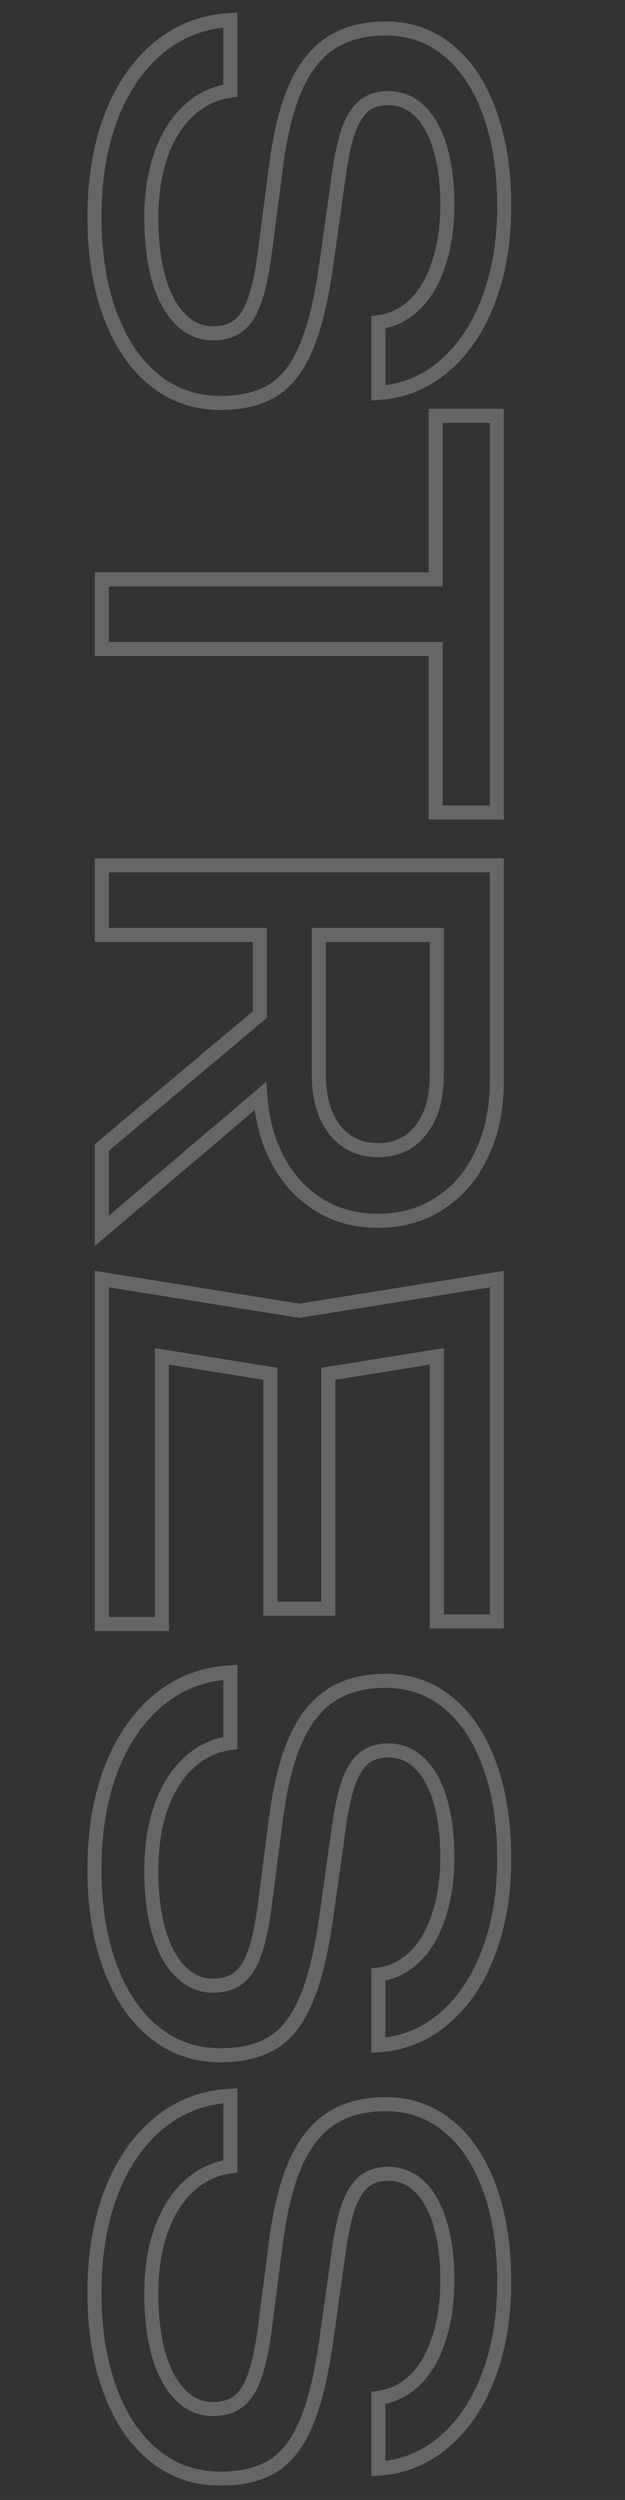
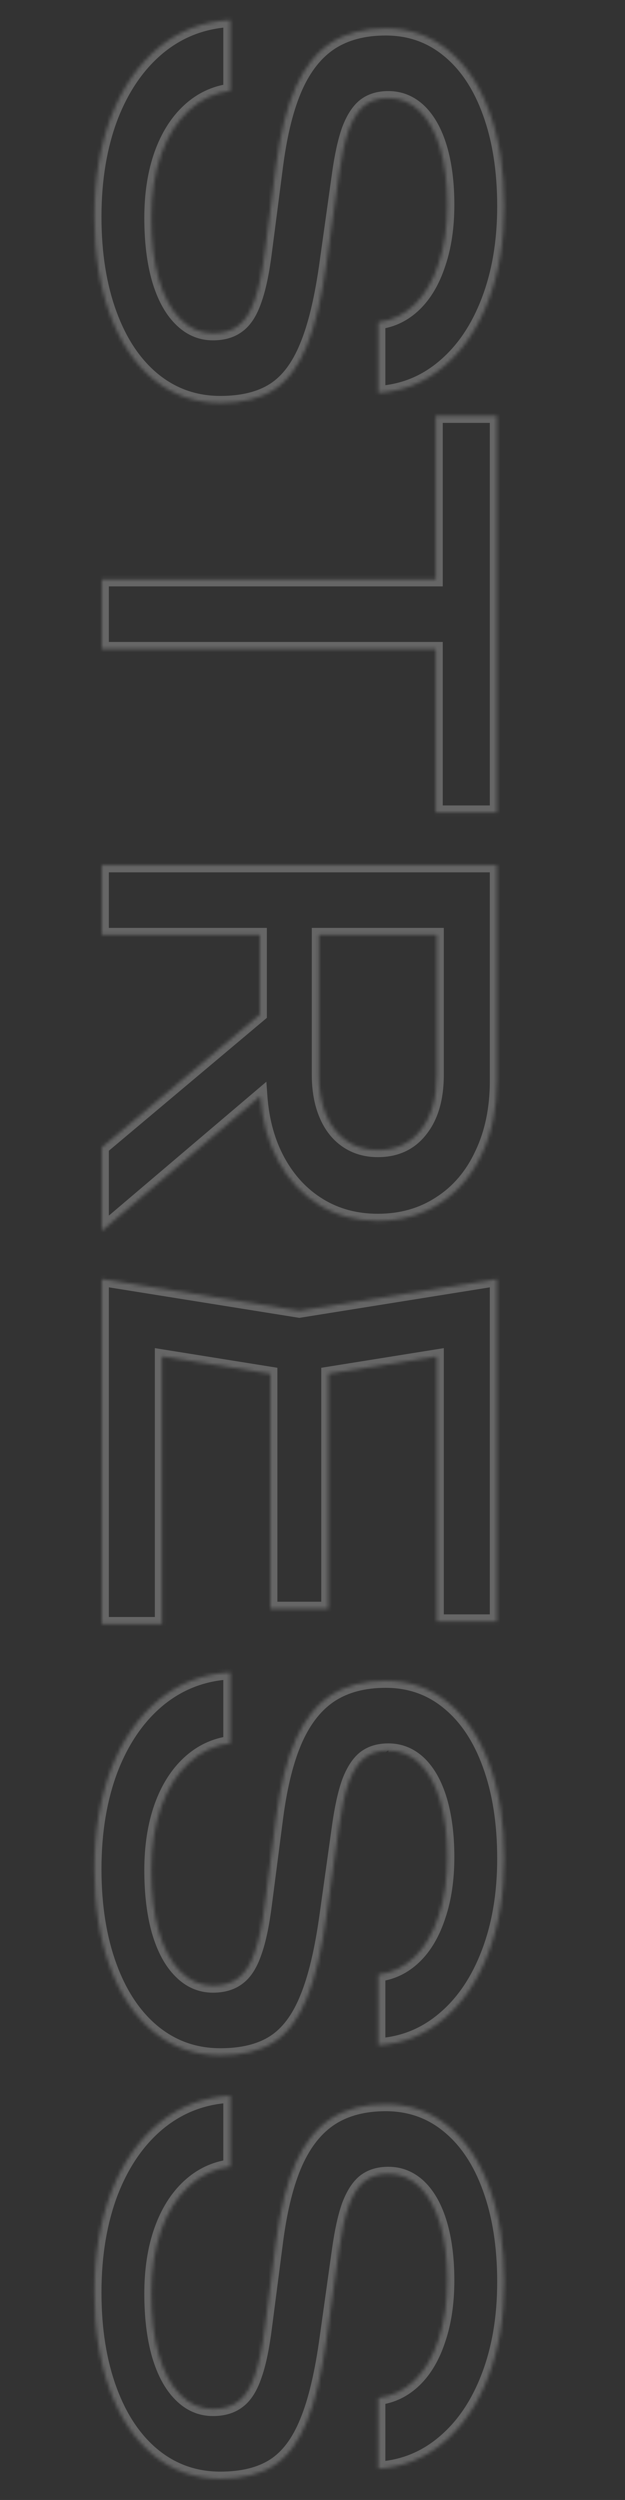
<svg xmlns="http://www.w3.org/2000/svg" width="178" height="711" viewBox="0 0 178 711" fill="none">
  <rect x="0" y="0" width="178" height="711" fill="#333333" stroke="none" />
  <g opacity="0.25">
    <mask id="path-1-outside-1_27_232" maskUnits="userSpaceOnUse" x="24" y="3" width="122" height="704" fill="black">
-       <rect fill="white" x="24" y="3" width="122" height="704" />
      <path d="M65.6 25.8C61.1 26.4 57.15 28.275 53.75 31.425C50.35 34.575 47.725 38.75 45.875 43.95C44.025 49.2 43.1 55.2 43.1 61.95C43.1 68.6 43.8 74.4 45.2 79.35C46.65 84.3 48.7 88.1 51.35 90.75C54 93.45 57.1 94.8 60.65 94.8C63.65 94.8 66.1 94.05 68 92.55C69.9 91.1 71.425 88.675 72.575 85.275C73.775 81.925 74.75 77.25 75.5 71.25L78.65 46.95C79.85 37.8 81.725 30.375 84.275 24.675C86.825 19.025 90.175 14.85 94.325 12.15C98.525 9.45 103.7 8.1 109.85 8.1C116.65 8.1 122.575 10.175 127.625 14.325C132.725 18.475 136.65 24.35 139.4 31.95C142.2 39.6 143.6 48.5 143.6 58.65C143.6 68.65 142.1 77.575 139.1 85.425C136.1 93.325 131.875 99.575 126.425 104.175C121.025 108.775 114.8 111.3 107.75 111.75L107.75 91.65C111.7 91.15 115.15 89.475 118.1 86.625C121.05 83.775 123.325 79.9 124.925 75C126.575 70.15 127.4 64.55 127.4 58.2C127.4 52.1 126.725 46.75 125.375 42.15C124.025 37.6 122.075 34.075 119.525 31.575C116.975 29.125 114 27.9 110.6 27.9C107.85 27.9 105.575 28.6 103.775 30C102.025 31.4 100.55 33.675 99.35 36.825C98.2 40.025 97.25 44.35 96.5 49.8L93.05 74.4C91.65 84.65 89.75 92.65 87.35 98.4C85 104.2 81.875 108.35 77.975 110.85C74.075 113.35 69 114.6 62.75 114.6C55.6 114.6 49.3 112.4 43.85 108C38.45 103.6 34.275 97.4 31.325 89.4C28.375 81.4 26.9 72.15 26.9 61.65C26.9 50.95 28.5 41.425 31.7 33.075C34.95 24.775 39.5 18.225 45.35 13.425C51.2 8.675 57.95 6.1 65.6 5.7L65.6 25.8ZM141.5 118.269L141.5 231.069L124.1 231.069L124.1 184.569L29 184.569L29 164.769L124.1 164.769L124.1 118.269L141.5 118.269ZM29 326.346L74 288.546L74 265.896L29 265.896L29 246.096L141.5 246.096L141.5 307.446C141.5 315.246 140.075 322.146 137.225 328.146C134.425 334.196 130.45 338.871 125.3 342.171C120.2 345.521 114.3 347.196 107.6 347.196C101.4 347.196 95.875 345.721 91.025 342.771C86.175 339.821 82.275 335.671 79.325 330.321C76.375 324.971 74.65 318.771 74.15 311.721L29 350.046L29 326.346ZM124.4 265.896L90.8 265.896L90.8 305.646C90.8 309.996 91.475 313.771 92.825 316.971C94.175 320.221 96.125 322.721 98.675 324.471C101.225 326.221 104.2 327.096 107.6 327.096C112.85 327.096 116.95 325.171 119.9 321.321C122.9 317.521 124.4 312.296 124.4 305.646L124.4 265.896ZM77 390.703L46.1 385.753L46.1 461.878L29 461.878L29 363.778L85.25 372.778L141.5 363.778L141.5 461.128L124.4 461.128L124.4 385.753L93.5 390.703L93.5 457.528L77 457.528L77 390.703ZM65.6 495.722C61.1 496.322 57.15 498.197 53.75 501.347C50.35 504.497 47.725 508.672 45.875 513.872C44.025 519.122 43.1 525.122 43.1 531.872C43.1 538.522 43.8 544.322 45.2 549.272C46.65 554.222 48.7 558.022 51.35 560.672C54 563.372 57.1 564.722 60.65 564.722C63.65 564.722 66.1 563.972 68 562.472C69.9 561.022 71.425 558.597 72.575 555.197C73.775 551.847 74.75 547.172 75.5 541.172L78.65 516.872C79.85 507.722 81.725 500.297 84.275 494.597C86.825 488.947 90.175 484.772 94.325 482.072C98.525 479.372 103.7 478.022 109.85 478.022C116.65 478.022 122.575 480.097 127.625 484.247C132.725 488.397 136.65 494.272 139.4 501.872C142.2 509.522 143.6 518.422 143.6 528.572C143.6 538.572 142.1 547.497 139.1 555.347C136.1 563.247 131.875 569.497 126.425 574.097C121.025 578.697 114.8 581.222 107.75 581.672L107.75 561.572C111.7 561.072 115.15 559.397 118.1 556.547C121.05 553.697 123.325 549.822 124.925 544.922C126.575 540.072 127.4 534.472 127.4 528.122C127.4 522.022 126.725 516.672 125.375 512.072C124.025 507.522 122.075 503.997 119.525 501.497C116.975 499.047 114 497.822 110.6 497.822C107.85 497.822 105.575 498.522 103.775 499.922C102.025 501.322 100.55 503.597 99.35 506.747C98.2 509.947 97.25 514.272 96.5 519.722L93.05 544.322C91.65 554.572 89.75 562.572 87.35 568.322C85 574.122 81.875 578.272 77.975 580.772C74.075 583.272 69 584.522 62.75 584.522C55.6 584.522 49.3 582.322 43.85 577.922C38.45 573.522 34.275 567.322 31.325 559.322C28.375 551.322 26.9 542.072 26.9 531.572C26.9 520.872 28.5 511.347 31.7 502.997C34.95 494.697 39.5 488.147 45.35 483.347C51.2 478.597 57.95 476.022 65.6 475.622L65.6 495.722ZM65.6 616.132C61.1 616.732 57.15 618.607 53.75 621.757C50.35 624.907 47.725 629.082 45.875 634.282C44.025 639.532 43.1 645.532 43.1 652.282C43.1 658.932 43.8 664.732 45.2 669.682C46.65 674.632 48.7 678.432 51.35 681.082C54 683.782 57.1 685.132 60.65 685.132C63.65 685.132 66.1 684.382 68 682.882C69.9 681.432 71.425 679.007 72.575 675.607C73.775 672.257 74.75 667.582 75.5 661.582L78.65 637.282C79.85 628.132 81.725 620.707 84.275 615.007C86.825 609.357 90.175 605.182 94.325 602.482C98.525 599.782 103.7 598.432 109.85 598.432C116.65 598.432 122.575 600.507 127.625 604.657C132.725 608.807 136.65 614.682 139.4 622.282C142.2 629.932 143.6 638.832 143.6 648.982C143.6 658.982 142.1 667.907 139.1 675.757C136.1 683.657 131.875 689.907 126.425 694.507C121.025 699.107 114.8 701.632 107.75 702.082L107.75 681.982C111.7 681.482 115.15 679.807 118.1 676.957C121.05 674.107 123.325 670.232 124.925 665.332C126.575 660.482 127.4 654.882 127.4 648.532C127.4 642.432 126.725 637.082 125.375 632.482C124.025 627.932 122.075 624.407 119.525 621.907C116.975 619.457 114 618.232 110.6 618.232C107.85 618.232 105.575 618.932 103.775 620.332C102.025 621.732 100.55 624.007 99.35 627.157C98.2 630.357 97.25 634.682 96.5 640.132L93.05 664.732C91.65 674.982 89.75 682.982 87.35 688.732C85 694.532 81.875 698.682 77.975 701.182C74.075 703.682 69 704.932 62.75 704.932C55.6 704.932 49.3 702.732 43.85 698.332C38.45 693.932 34.275 687.732 31.325 679.732C28.375 671.732 26.9 662.482 26.9 651.982C26.9 641.282 28.5 631.757 31.7 623.407C34.95 615.107 39.5 608.557 45.35 603.757C51.2 599.007 57.95 596.432 65.6 596.032L65.6 616.132Z" />
    </mask>
-     <path d="M65.6 25.8L65.864 27.782L67.6 27.551L67.6 25.8L65.6 25.8ZM53.75 31.425L55.109 32.892L55.109 32.892L53.75 31.425ZM45.875 43.95L43.991 43.28L43.989 43.285L45.875 43.95ZM45.2 79.35L43.276 79.894L43.278 79.903L43.281 79.912L45.2 79.35ZM51.35 90.75L52.777 89.349L52.771 89.342L52.764 89.336L51.35 90.75ZM68 92.55L66.787 90.96L66.774 90.97L66.761 90.98L68 92.55ZM72.575 85.275L70.692 84.6L70.686 84.617L70.68 84.634L72.575 85.275ZM75.5 71.25L73.517 70.993L73.515 71.002L75.5 71.25ZM78.65 46.95L76.667 46.69L76.667 46.693L78.65 46.95ZM84.275 24.675L82.452 23.852L82.449 23.858L84.275 24.675ZM94.325 12.15L93.243 10.468L93.234 10.474L94.325 12.15ZM127.625 14.325L126.355 15.87L126.363 15.876L127.625 14.325ZM139.4 31.95L137.519 32.63L137.522 32.637L139.4 31.95ZM139.1 85.425L137.232 84.711L137.23 84.715L139.1 85.425ZM126.425 104.175L125.135 102.647L125.128 102.653L126.425 104.175ZM107.75 111.75L105.75 111.75L105.75 113.882L107.877 113.746L107.75 111.75ZM107.75 91.65L107.499 89.666L105.75 89.887L105.75 91.65L107.75 91.65ZM118.1 86.625L119.49 88.063L119.49 88.063L118.1 86.625ZM124.925 75L123.032 74.356L123.028 74.368L123.024 74.379L124.925 75ZM125.375 42.15L127.294 41.587L127.292 41.581L125.375 42.15ZM119.525 31.575L120.925 30.147L120.918 30.14L120.911 30.133L119.525 31.575ZM103.775 30L102.547 28.421L102.536 28.43L102.526 28.438L103.775 30ZM99.35 36.825L97.481 36.113L97.474 36.131L97.468 36.149L99.35 36.825ZM96.5 49.8L98.481 50.078L98.481 50.073L96.5 49.8ZM93.05 74.4L91.069 74.122L91.068 74.129L93.05 74.4ZM87.35 98.4L85.504 97.63L85.5 97.639L85.496 97.649L87.35 98.4ZM77.975 110.85L76.896 109.166L76.896 109.166L77.975 110.85ZM43.85 108L42.587 109.55L42.594 109.556L43.85 108ZM31.325 89.4L33.202 88.708L33.202 88.708L31.325 89.4ZM31.7 33.075L29.838 32.346L29.835 32.352L29.832 32.359L31.7 33.075ZM45.35 13.425L44.089 11.872L44.081 11.879L45.35 13.425ZM65.6 5.7L67.6 5.7L67.6 3.593L65.496 3.703L65.6 5.7ZM65.6 25.8L65.336 23.817C60.417 24.473 56.087 26.533 52.391 29.958L53.75 31.425L55.109 32.892C58.213 30.017 61.783 28.327 65.864 27.782L65.6 25.8ZM53.75 31.425L52.391 29.958C48.713 33.365 45.928 37.833 43.991 43.28L45.875 43.95L47.759 44.62C49.522 39.667 51.987 35.785 55.109 32.892L53.75 31.425ZM45.875 43.95L43.989 43.285C42.049 48.789 41.1 55.02 41.1 61.95L43.1 61.95L45.1 61.95C45.1 55.38 46.001 49.611 47.761 44.615L45.875 43.95ZM43.1 61.95L41.1 61.95C41.1 68.733 41.813 74.724 43.276 79.894L45.2 79.35L47.124 78.806C45.787 74.076 45.1 68.467 45.1 61.95L43.1 61.95ZM45.2 79.35L43.281 79.912C44.791 85.069 46.976 89.205 49.936 92.164L51.35 90.75L52.764 89.336C50.424 86.995 48.509 83.531 47.119 78.788L45.2 79.35ZM51.35 90.75L49.923 92.151C52.921 95.206 56.525 96.8 60.65 96.8L60.65 94.8L60.65 92.8C57.675 92.8 55.079 91.694 52.777 89.349L51.35 90.75ZM60.65 94.8L60.65 96.8C63.989 96.8 66.909 95.96 69.239 94.12L68 92.55L66.761 90.98C65.291 92.14 63.31 92.8 60.65 92.8L60.65 94.8ZM68 92.55L69.213 94.14C71.552 92.355 73.252 89.515 74.47 85.916L72.575 85.275L70.68 84.634C69.598 87.835 68.248 89.845 66.787 90.96L68 92.55ZM72.575 85.275L74.458 85.95C75.73 82.399 76.727 77.558 77.485 71.498L75.5 71.25L73.515 71.002C72.773 76.942 71.82 81.451 70.692 84.6L72.575 85.275ZM75.5 71.25L77.483 71.507L80.633 47.207L78.65 46.95L76.667 46.693L73.517 70.993L75.5 71.25ZM78.65 46.95L80.633 47.21C81.819 38.17 83.658 30.952 86.101 25.492L84.275 24.675L82.449 23.858C79.792 29.798 77.881 37.43 76.667 46.69L78.65 46.95ZM84.275 24.675L86.098 25.498C88.53 20.109 91.659 16.271 95.416 13.826L94.325 12.15L93.234 10.474C88.692 13.429 85.12 17.941 82.452 23.852L84.275 24.675ZM94.325 12.15L95.406 13.832C99.216 11.383 103.994 10.1 109.85 10.1L109.85 8.1L109.85 6.1C103.406 6.1 97.834 7.517 93.243 10.468L94.325 12.15ZM109.85 8.1L109.85 10.1C116.207 10.1 121.678 12.027 126.355 15.87L127.625 14.325L128.895 12.78C123.472 8.323 117.093 6.1 109.85 6.1L109.85 8.1ZM127.625 14.325L126.363 15.876C131.123 19.75 134.865 25.294 137.519 32.63L139.4 31.95L141.281 31.27C138.435 23.407 134.327 17.2 128.887 12.774L127.625 14.325ZM139.4 31.95L137.522 32.637C140.224 40.02 141.6 48.679 141.6 58.65L143.6 58.65L145.6 58.65C145.6 48.321 144.176 39.179 141.278 31.263L139.4 31.95ZM143.6 58.65L141.6 58.65C141.6 68.451 140.13 77.128 137.232 84.711L139.1 85.425L140.968 86.139C144.07 78.022 145.6 68.849 145.6 58.65L143.6 58.65ZM139.1 85.425L137.23 84.715C134.329 92.356 130.281 98.303 125.135 102.647L126.425 104.175L127.715 105.703C133.469 100.847 137.871 94.294 140.97 86.135L139.1 85.425ZM126.425 104.175L125.128 102.653C120.055 106.974 114.24 109.332 107.623 109.754L107.75 111.75L107.877 113.746C115.36 113.268 121.995 110.576 127.722 105.697L126.425 104.175ZM107.75 111.75L109.75 111.75L109.75 91.65L107.75 91.65L105.75 91.65L105.75 111.75L107.75 111.75ZM107.75 91.65L108.001 93.634C112.393 93.078 116.239 91.204 119.49 88.063L118.1 86.625L116.71 85.187C114.061 87.746 111.007 89.222 107.499 89.666L107.75 91.65ZM118.1 86.625L119.49 88.063C122.727 84.936 125.15 80.753 126.826 75.621L124.925 75L123.024 74.379C121.5 79.047 119.373 82.614 116.71 85.187L118.1 86.625ZM124.925 75L126.818 75.644C128.554 70.544 129.4 64.719 129.4 58.2L127.4 58.2L125.4 58.2C125.4 64.381 124.596 69.756 123.032 74.356L124.925 75ZM127.4 58.2L129.4 58.2C129.4 51.959 128.71 46.412 127.294 41.587L125.375 42.15L123.456 42.713C124.74 47.088 125.4 52.241 125.4 58.2L127.4 58.2ZM125.375 42.15L127.292 41.581C125.876 36.809 123.785 32.95 120.925 30.147L119.525 31.575L118.125 33.003C120.365 35.2 122.174 38.391 123.458 42.719L125.375 42.15ZM119.525 31.575L120.911 30.133C118.005 27.341 114.539 25.9 110.6 25.9L110.6 27.9L110.6 29.9C113.461 29.9 115.945 30.909 118.139 33.017L119.525 31.575ZM110.6 27.9L110.6 25.9C107.5 25.9 104.766 26.695 102.547 28.421L103.775 30L105.003 31.579C106.384 30.505 108.2 29.9 110.6 29.9L110.6 27.9ZM103.775 30L102.526 28.438C100.391 30.146 98.749 32.785 97.481 36.113L99.35 36.825L101.219 37.537C102.351 34.565 103.659 32.654 105.024 31.562L103.775 30ZM99.35 36.825L97.468 36.149C96.251 39.534 95.278 44.013 94.519 49.527L96.5 49.8L98.481 50.073C99.222 44.687 100.149 40.516 101.232 37.501L99.35 36.825ZM96.5 49.8L94.519 49.522L91.069 74.122L93.05 74.4L95.031 74.678L98.481 50.078L96.5 49.8ZM93.05 74.4L91.068 74.129C89.679 84.305 87.808 92.11 85.504 97.63L87.35 98.4L89.196 99.17C91.692 93.19 93.621 84.995 95.032 74.671L93.05 74.4ZM87.35 98.4L85.496 97.649C83.248 103.198 80.344 106.956 76.896 109.166L77.975 110.85L79.054 112.534C83.406 109.744 86.752 105.202 89.204 99.151L87.35 98.4ZM77.975 110.85L76.896 109.166C73.412 111.399 68.747 112.6 62.75 112.6L62.75 114.6L62.75 116.6C69.253 116.6 74.738 115.301 79.054 112.534L77.975 110.85ZM62.75 114.6L62.75 112.6C56.047 112.6 50.193 110.55 45.106 106.444L43.85 108L42.594 109.556C48.407 114.25 55.153 116.6 62.75 116.6L62.75 114.6ZM43.85 108L45.113 106.45C40.047 102.321 36.055 96.447 33.202 88.708L31.325 89.4L29.448 90.092C32.495 98.353 36.853 104.879 42.587 109.55L43.85 108ZM31.325 89.4L33.202 88.708C30.35 80.974 28.9 71.967 28.9 61.65L26.9 61.65L24.9 61.65C24.9 72.333 26.4 81.826 29.448 90.092L31.325 89.4ZM26.9 61.65L28.9 61.65C28.9 51.148 30.471 41.872 33.568 33.791L31.7 33.075L29.832 32.359C26.529 40.978 24.9 50.752 24.9 61.65L26.9 61.65ZM31.7 33.075L33.562 33.804C36.71 25.766 41.077 19.518 46.619 14.971L45.35 13.425L44.081 11.879C37.923 16.932 33.19 23.784 29.838 32.346L31.7 33.075ZM45.35 13.425L46.611 14.978C52.126 10.499 58.47 8.076 65.704 7.697L65.6 5.7L65.496 3.703C57.43 4.124 50.274 6.851 44.089 11.872L45.35 13.425ZM65.6 5.7L63.6 5.7L63.6 25.8L65.6 25.8L67.6 25.8L67.6 5.7L65.6 5.7ZM141.5 118.269L143.5 118.269L143.5 116.269L141.5 116.269L141.5 118.269ZM141.5 231.069L141.5 233.069L143.5 233.069L143.5 231.069L141.5 231.069ZM124.1 231.069L122.1 231.069L122.1 233.069L124.1 233.069L124.1 231.069ZM124.1 184.569L126.1 184.569L126.1 182.569L124.1 182.569L124.1 184.569ZM29 184.569L27 184.569L27 186.569L29 186.569L29 184.569ZM29 164.769L29 162.769L27 162.769L27 164.769L29 164.769ZM124.1 164.769L124.1 166.769L126.1 166.769L126.1 164.769L124.1 164.769ZM124.1 118.269L124.1 116.269L122.1 116.269L122.1 118.269L124.1 118.269ZM141.5 118.269L139.5 118.269L139.5 231.069L141.5 231.069L143.5 231.069L143.5 118.269L141.5 118.269ZM141.5 231.069L141.5 229.069L124.1 229.069L124.1 231.069L124.1 233.069L141.5 233.069L141.5 231.069ZM124.1 231.069L126.1 231.069L126.1 184.569L124.1 184.569L122.1 184.569L122.1 231.069L124.1 231.069ZM124.1 184.569L124.1 182.569L29 182.569L29 184.569L29 186.569L124.1 186.569L124.1 184.569ZM29 184.569L31 184.569L31 164.769L29 164.769L27 164.769L27 184.569L29 184.569ZM29 164.769L29 166.769L124.1 166.769L124.1 164.769L124.1 162.769L29 162.769L29 164.769ZM124.1 164.769L126.1 164.769L126.1 118.269L124.1 118.269L122.1 118.269L122.1 164.769L124.1 164.769ZM124.1 118.269L124.1 120.269L141.5 120.269L141.5 118.269L141.5 116.269L124.1 116.269L124.1 118.269ZM29 326.346L27.714 324.815L27 325.414L27 326.346L29 326.346ZM74 288.546L75.286 290.078L76 289.478L76 288.546L74 288.546ZM74 265.896L76 265.896L76 263.896L74 263.896L74 265.896ZM29 265.896L27 265.896L27 267.896L29 267.896L29 265.896ZM29 246.096L29 244.096L27 244.096L27 246.096L29 246.096ZM141.5 246.096L143.5 246.096L143.5 244.096L141.5 244.096L141.5 246.096ZM137.225 328.146L135.418 327.288L135.414 327.297L135.41 327.306L137.225 328.146ZM125.3 342.171L124.221 340.487L124.211 340.493L124.202 340.499L125.3 342.171ZM91.025 342.771L92.064 341.062L92.064 341.062L91.025 342.771ZM79.325 330.321L81.076 329.355L81.076 329.355L79.325 330.321ZM74.15 311.721L76.145 311.58L75.866 307.641L72.856 310.196L74.15 311.721ZM29 350.046L27 350.046L27 354.367L30.294 351.571L29 350.046ZM124.4 265.896L126.4 265.896L126.4 263.896L124.4 263.896L124.4 265.896ZM90.8 265.896L90.8 263.896L88.8 263.896L88.8 265.896L90.8 265.896ZM92.825 316.971L94.672 316.204L94.668 316.194L92.825 316.971ZM119.9 321.321L118.33 320.082L118.321 320.093L118.312 320.105L119.9 321.321ZM29 326.346L30.286 327.877L75.286 290.078L74 288.546L72.714 287.015L27.714 324.815L29 326.346ZM74 288.546L76 288.546L76 265.896L74 265.896L72 265.896L72 288.546L74 288.546ZM74 265.896L74 263.896L29 263.896L29 265.896L29 267.896L74 267.896L74 265.896ZM29 265.896L31 265.896L31 246.096L29 246.096L27 246.096L27 265.896L29 265.896ZM29 246.096L29 248.096L141.5 248.096L141.5 246.096L141.5 244.096L29 244.096L29 246.096ZM141.5 246.096L139.5 246.096L139.5 307.446L141.5 307.446L143.5 307.446L143.5 246.096L141.5 246.096ZM141.5 307.446L139.5 307.446C139.5 315.001 138.121 321.599 135.418 327.288L137.225 328.146L139.032 329.004C142.029 322.693 143.5 315.492 143.5 307.446L141.5 307.446ZM137.225 328.146L135.41 327.306C132.755 333.043 129.022 337.411 124.221 340.487L125.3 342.171L126.379 343.855C131.878 340.331 136.095 335.349 139.04 328.986L137.225 328.146ZM125.3 342.171L124.202 340.499C119.46 343.614 113.95 345.196 107.6 345.196L107.6 347.196L107.6 349.196C114.65 349.196 120.94 347.428 126.398 343.843L125.3 342.171ZM107.6 347.196L107.6 345.196C101.732 345.196 96.573 343.804 92.064 341.062L91.025 342.771L89.986 344.48C95.177 347.638 101.068 349.196 107.6 349.196L107.6 347.196ZM91.025 342.771L92.064 341.062C87.535 338.307 83.871 334.424 81.076 329.355L79.325 330.321L77.574 331.287C80.679 336.918 84.815 341.335 89.986 344.48L91.025 342.771ZM79.325 330.321L81.076 329.355C78.287 324.296 76.628 318.386 76.145 311.58L74.15 311.721L72.155 311.863C72.672 319.157 74.463 325.646 77.574 331.287L79.325 330.321ZM74.15 311.721L72.856 310.196L27.706 348.521L29 350.046L30.294 351.571L75.444 313.246L74.15 311.721ZM29 350.046L31 350.046L31 326.346L29 326.346L27 326.346L27 350.046L29 350.046ZM124.4 265.896L124.4 263.896L90.8 263.896L90.8 265.896L90.8 267.896L124.4 267.896L124.4 265.896ZM90.8 265.896L88.8 265.896L88.8 305.646L90.8 305.646L92.8 305.646L92.8 265.896L90.8 265.896ZM90.8 305.646L88.8 305.646C88.8 310.198 89.506 314.249 90.982 317.748L92.825 316.971L94.668 316.194C93.444 313.293 92.8 309.794 92.8 305.646L90.8 305.646ZM92.825 316.971L90.978 317.738C92.455 321.295 94.632 324.122 97.543 326.12L98.675 324.471L99.807 322.822C97.618 321.32 95.895 319.148 94.672 316.204L92.825 316.971ZM98.675 324.471L97.543 326.12C100.459 328.121 103.838 329.096 107.6 329.096L107.6 327.096L107.6 325.096C104.562 325.096 101.991 324.321 99.807 322.822L98.675 324.471ZM107.6 327.096L107.6 329.096C113.413 329.096 118.124 326.927 121.488 322.538L119.9 321.321L118.312 320.105C115.776 323.416 112.287 325.096 107.6 325.096L107.6 327.096ZM119.9 321.321L121.47 322.56C124.836 318.296 126.4 312.58 126.4 305.646L124.4 305.646L122.4 305.646C122.4 312.012 120.964 316.746 118.33 320.082L119.9 321.321ZM124.4 305.646L126.4 305.646L126.4 265.896L124.4 265.896L122.4 265.896L122.4 305.646L124.4 305.646ZM77 390.703L79 390.703L79 388.998L77.316 388.728L77 390.703ZM46.1 385.753L46.416 383.778L44.1 383.407L44.1 385.753L46.1 385.753ZM46.1 461.878L46.1 463.878L48.1 463.878L48.1 461.878L46.1 461.878ZM29 461.878L27 461.878L27 463.878L29 463.878L29 461.878ZM29 363.778L29.316 361.803L27 361.433L27 363.778L29 363.778ZM85.25 372.778L84.934 374.753L85.25 374.804L85.566 374.753L85.25 372.778ZM141.5 363.778L143.5 363.778L143.5 361.433L141.184 361.803L141.5 363.778ZM141.5 461.128L141.5 463.128L143.5 463.128L143.5 461.128L141.5 461.128ZM124.4 461.128L122.4 461.128L122.4 463.128L124.4 463.128L124.4 461.128ZM124.4 385.753L126.4 385.753L126.4 383.407L124.084 383.778L124.4 385.753ZM93.5 390.703L93.184 388.728L91.5 388.998L91.5 390.703L93.5 390.703ZM93.5 457.528L93.5 459.528L95.5 459.528L95.5 457.528L93.5 457.528ZM77 457.528L75 457.528L75 459.528L77 459.528L77 457.528ZM77 390.703L77.316 388.728L46.416 383.778L46.1 385.753L45.784 387.728L76.684 392.678L77 390.703ZM46.1 385.753L44.1 385.753L44.1 461.878L46.1 461.878L48.1 461.878L48.1 385.753L46.1 385.753ZM46.1 461.878L46.1 459.878L29 459.878L29 461.878L29 463.878L46.1 463.878L46.1 461.878ZM29 461.878L31 461.878L31 363.778L29 363.778L27 363.778L27 461.878L29 461.878ZM29 363.778L28.684 365.753L84.934 374.753L85.25 372.778L85.566 370.803L29.316 361.803L29 363.778ZM85.25 372.778L85.566 374.753L141.816 365.753L141.5 363.778L141.184 361.803L84.934 370.803L85.25 372.778ZM141.5 363.778L139.5 363.778L139.5 461.128L141.5 461.128L143.5 461.128L143.5 363.778L141.5 363.778ZM141.5 461.128L141.5 459.128L124.4 459.128L124.4 461.128L124.4 463.128L141.5 463.128L141.5 461.128ZM124.4 461.128L126.4 461.128L126.4 385.753L124.4 385.753L122.4 385.753L122.4 461.128L124.4 461.128ZM124.4 385.753L124.084 383.778L93.184 388.728L93.5 390.703L93.816 392.678L124.716 387.728L124.4 385.753ZM93.5 390.703L91.5 390.703L91.5 457.528L93.5 457.528L95.5 457.528L95.5 390.703L93.5 390.703ZM93.5 457.528L93.5 455.528L77 455.528L77 457.528L77 459.528L93.5 459.528L93.5 457.528ZM77 457.528L79 457.528L79 390.703L77 390.703L75 390.703L75 457.528L77 457.528ZM65.6 495.722L65.864 497.704L67.6 497.473L67.6 495.722L65.6 495.722ZM53.75 501.347L55.109 502.814L55.109 502.814L53.75 501.347ZM45.875 513.872L43.991 513.201L43.989 513.207L45.875 513.872ZM45.2 549.272L43.276 549.816L43.278 549.825L43.281 549.834L45.2 549.272ZM51.35 560.672L52.777 559.271L52.771 559.264L52.764 559.258L51.35 560.672ZM68 562.472L66.787 560.882L66.774 560.892L66.761 560.902L68 562.472ZM72.575 555.197L70.692 554.522L70.686 554.539L70.68 554.556L72.575 555.197ZM75.5 541.172L73.517 540.915L73.515 540.924L75.5 541.172ZM78.65 516.872L76.667 516.612L76.667 516.615L78.65 516.872ZM84.275 494.597L82.452 493.774L82.449 493.78L84.275 494.597ZM94.325 482.072L93.243 480.389L93.234 480.395L94.325 482.072ZM127.625 484.247L126.355 485.792L126.363 485.798L127.625 484.247ZM139.4 501.872L137.519 502.552L137.522 502.559L139.4 501.872ZM139.1 555.347L137.232 554.633L137.23 554.637L139.1 555.347ZM126.425 574.097L125.135 572.568L125.128 572.574L126.425 574.097ZM107.75 581.672L105.75 581.672L105.75 583.804L107.877 583.668L107.75 581.672ZM107.75 561.572L107.499 559.588L105.75 559.809L105.75 561.572L107.75 561.572ZM118.1 556.547L119.49 557.985L119.49 557.985L118.1 556.547ZM124.925 544.922L123.032 544.278L123.028 544.289L123.024 544.301L124.925 544.922ZM125.375 512.072L127.294 511.509L127.292 511.503L125.375 512.072ZM119.525 501.497L120.925 500.069L120.918 500.062L120.911 500.055L119.525 501.497ZM103.775 499.922L102.547 498.343L102.536 498.352L102.526 498.36L103.775 499.922ZM99.35 506.747L97.481 506.035L97.474 506.053L97.468 506.07L99.35 506.747ZM96.5 519.722L98.481 520L98.481 519.995L96.5 519.722ZM93.05 544.322L91.069 544.044L91.068 544.051L93.05 544.322ZM87.35 568.322L85.504 567.552L85.5 567.561L85.496 567.571L87.35 568.322ZM77.975 580.772L76.896 579.088L76.896 579.088L77.975 580.772ZM43.85 577.922L42.587 579.472L42.594 579.478L43.85 577.922ZM31.325 559.322L33.202 558.63L33.202 558.63L31.325 559.322ZM31.7 502.997L29.838 502.268L29.835 502.274L29.832 502.281L31.7 502.997ZM45.35 483.347L44.089 481.794L44.081 481.801L45.35 483.347ZM65.6 475.622L67.6 475.622L67.6 473.515L65.496 473.625L65.6 475.622ZM65.6 495.722L65.336 493.739C60.417 494.395 56.087 496.455 52.391 499.88L53.75 501.347L55.109 502.814C58.213 499.938 61.783 498.249 65.864 497.704L65.6 495.722ZM53.75 501.347L52.391 499.88C48.713 503.287 45.928 507.755 43.991 513.201L45.875 513.872L47.759 514.542C49.522 509.589 51.987 505.706 55.109 502.814L53.75 501.347ZM45.875 513.872L43.989 513.207C42.049 518.711 41.1 524.942 41.1 531.872L43.1 531.872L45.1 531.872C45.1 525.302 46.001 519.533 47.761 514.537L45.875 513.872ZM43.1 531.872L41.1 531.872C41.1 538.655 41.813 544.646 43.276 549.816L45.2 549.272L47.124 548.728C45.787 543.998 45.1 538.389 45.1 531.872L43.1 531.872ZM45.2 549.272L43.281 549.834C44.791 554.991 46.976 559.126 49.936 562.086L51.35 560.672L52.764 559.258C50.424 556.917 48.509 553.453 47.119 548.71L45.2 549.272ZM51.35 560.672L49.923 562.073C52.921 565.128 56.525 566.722 60.65 566.722L60.65 564.722L60.65 562.722C57.675 562.722 55.079 561.616 52.777 559.271L51.35 560.672ZM60.65 564.722L60.65 566.722C63.989 566.722 66.909 565.882 69.239 564.042L68 562.472L66.761 560.902C65.291 562.062 63.31 562.722 60.65 562.722L60.65 564.722ZM68 562.472L69.213 564.062C71.552 562.277 73.252 559.437 74.469 555.838L72.575 555.197L70.68 554.556C69.598 557.757 68.248 559.767 66.787 560.882L68 562.472ZM72.575 555.197L74.458 555.871C75.73 552.321 76.727 547.48 77.484 541.42L75.5 541.172L73.515 540.924C72.773 546.864 71.82 551.373 70.692 554.522L72.575 555.197ZM75.5 541.172L77.483 541.429L80.633 517.129L78.65 516.872L76.667 516.615L73.517 540.915L75.5 541.172ZM78.65 516.872L80.633 517.132C81.819 508.092 83.658 500.874 86.101 495.414L84.275 494.597L82.449 493.78C79.792 499.72 77.881 507.352 76.667 516.612L78.65 516.872ZM84.275 494.597L86.098 495.42C88.53 490.031 91.658 486.193 95.416 483.748L94.325 482.072L93.234 480.395C88.692 483.351 85.12 487.863 82.452 493.774L84.275 494.597ZM94.325 482.072L95.406 483.754C99.216 481.305 103.994 480.022 109.85 480.022L109.85 478.022L109.85 476.022C103.406 476.022 97.834 477.439 93.243 480.39L94.325 482.072ZM109.85 478.022L109.85 480.022C116.207 480.022 121.678 481.949 126.355 485.792L127.625 484.247L128.895 482.702C123.472 478.245 117.093 476.022 109.85 476.022L109.85 478.022ZM127.625 484.247L126.363 485.798C131.123 489.672 134.864 495.215 137.519 502.552L139.4 501.872L141.281 501.191C138.435 493.328 134.327 487.122 128.887 482.696L127.625 484.247ZM139.4 501.872L137.522 502.559C140.224 509.942 141.6 518.601 141.6 528.572L143.6 528.572L145.6 528.572C145.6 518.243 144.176 509.101 141.278 501.184L139.4 501.872ZM143.6 528.572L141.6 528.572C141.6 538.373 140.13 547.05 137.232 554.633L139.1 555.347L140.968 556.061C144.07 547.944 145.6 538.771 145.6 528.572L143.6 528.572ZM139.1 555.347L137.23 554.637C134.329 562.278 130.281 568.225 125.135 572.569L126.425 574.097L127.715 575.625C133.469 570.769 137.871 564.216 140.97 556.057L139.1 555.347ZM126.425 574.097L125.128 572.574C120.055 576.896 114.24 579.254 107.623 579.676L107.75 581.672L107.877 583.668C115.36 583.19 121.995 580.498 127.722 575.619L126.425 574.097ZM107.75 581.672L109.75 581.672L109.75 561.572L107.75 561.572L105.75 561.572L105.75 581.672L107.75 581.672ZM107.75 561.572L108.001 563.556C112.393 563 116.239 561.126 119.49 557.985L118.1 556.547L116.71 555.108C114.061 557.668 111.007 559.144 107.499 559.588L107.75 561.572ZM118.1 556.547L119.49 557.985C122.727 554.858 125.15 550.675 126.826 545.543L124.925 544.922L123.024 544.301C121.5 548.969 119.373 552.536 116.71 555.108L118.1 556.547ZM124.925 544.922L126.818 545.566C128.554 540.466 129.4 534.641 129.4 528.122L127.4 528.122L125.4 528.122C125.4 534.303 124.596 539.678 123.032 544.278L124.925 544.922ZM127.4 528.122L129.4 528.122C129.4 521.88 128.71 516.333 127.294 511.509L125.375 512.072L123.456 512.635C124.74 517.01 125.4 522.163 125.4 528.122L127.4 528.122ZM125.375 512.072L127.292 511.503C125.876 506.731 123.785 502.872 120.925 500.069L119.525 501.497L118.125 502.925C120.365 505.122 122.174 508.313 123.458 512.641L125.375 512.072ZM119.525 501.497L120.911 500.055C118.005 497.263 114.539 495.822 110.6 495.822L110.6 497.822L110.6 499.822C113.461 499.822 115.945 500.831 118.139 502.939L119.525 501.497ZM110.6 497.822L110.6 495.822C107.5 495.822 104.766 496.617 102.547 498.343L103.775 499.922L105.003 501.501C106.384 500.426 108.2 499.822 110.6 499.822L110.6 497.822ZM103.775 499.922L102.526 498.36C100.391 500.068 98.749 502.707 97.481 506.035L99.35 506.747L101.219 507.459C102.351 504.487 103.659 502.576 105.024 501.484L103.775 499.922ZM99.35 506.747L97.468 506.07C96.251 509.456 95.278 513.935 94.519 519.449L96.5 519.722L98.481 519.995C99.222 514.609 100.149 510.438 101.232 507.423L99.35 506.747ZM96.5 519.722L94.519 519.444L91.069 544.044L93.05 544.322L95.031 544.6L98.481 520L96.5 519.722ZM93.05 544.322L91.068 544.051C89.679 554.226 87.808 562.032 85.504 567.552L87.35 568.322L89.196 569.092C91.692 563.112 93.621 554.917 95.032 544.593L93.05 544.322ZM87.35 568.322L85.496 567.571C83.248 573.119 80.344 576.878 76.896 579.088L77.975 580.772L79.054 582.456C83.406 579.666 86.752 575.124 89.204 569.073L87.35 568.322ZM77.975 580.772L76.896 579.088C73.412 581.321 68.747 582.522 62.75 582.522L62.75 584.522L62.75 586.522C69.253 586.522 74.738 585.223 79.054 582.456L77.975 580.772ZM62.75 584.522L62.75 582.522C56.047 582.522 50.193 580.472 45.106 576.366L43.85 577.922L42.594 579.478C48.407 584.172 55.153 586.522 62.75 586.522L62.75 584.522ZM43.85 577.922L45.113 576.371C40.047 572.243 36.055 566.369 33.202 558.63L31.325 559.322L29.448 560.014C32.495 568.275 36.853 574.801 42.587 579.472L43.85 577.922ZM31.325 559.322L33.202 558.63C30.35 550.896 28.9 541.888 28.9 531.572L26.9 531.572L24.9 531.572C24.9 542.255 26.4 551.748 29.448 560.014L31.325 559.322ZM26.9 531.572L28.9 531.572C28.9 521.07 30.47 511.794 33.568 503.713L31.7 502.997L29.832 502.281C26.529 510.9 24.9 520.674 24.9 531.572L26.9 531.572ZM31.7 502.997L33.562 503.726C36.71 495.688 41.077 489.44 46.619 484.893L45.35 483.347L44.081 481.801C37.923 486.853 33.19 493.706 29.838 502.268L31.7 502.997ZM45.35 483.347L46.611 484.9C52.126 480.421 58.47 477.997 65.704 477.619L65.6 475.622L65.496 473.625C57.43 474.046 50.274 476.773 44.089 481.794L45.35 483.347ZM65.6 475.622L63.6 475.622L63.6 495.722L65.6 495.722L67.6 495.722L67.6 475.622L65.6 475.622ZM65.6 616.132L65.864 618.114L67.6 617.883L67.6 616.132L65.6 616.132ZM53.75 621.757L55.109 623.224L55.109 623.224L53.75 621.757ZM45.875 634.282L43.991 633.612L43.989 633.617L45.875 634.282ZM45.2 669.682L43.276 670.226L43.278 670.235L43.281 670.244L45.2 669.682ZM51.35 681.082L52.777 679.681L52.771 679.674L52.764 679.668L51.35 681.082ZM68 682.882L66.787 681.292L66.774 681.302L66.761 681.312L68 682.882ZM72.575 675.607L70.692 674.933L70.686 674.949L70.68 674.966L72.575 675.607ZM75.5 661.582L73.516 661.325L73.515 661.334L75.5 661.582ZM78.65 637.282L76.667 637.022L76.667 637.025L78.65 637.282ZM84.275 615.007L82.452 614.184L82.449 614.19L84.275 615.007ZM94.325 602.482L93.243 600.8L93.234 600.806L94.325 602.482ZM127.625 604.657L126.355 606.202L126.363 606.208L127.625 604.657ZM139.4 622.282L137.519 622.963L137.522 622.969L139.4 622.282ZM139.1 675.757L137.232 675.043L137.23 675.047L139.1 675.757ZM126.425 694.507L125.135 692.979L125.128 692.985L126.425 694.507ZM107.75 702.082L105.75 702.082L105.75 704.214L107.877 704.078L107.75 702.082ZM107.75 681.982L107.499 679.998L105.75 680.219L105.75 681.982L107.75 681.982ZM118.1 676.957L119.49 678.395L119.49 678.395L118.1 676.957ZM124.925 665.332L123.032 664.688L123.028 664.7L123.024 664.711L124.925 665.332ZM125.375 632.482L127.294 631.919L127.292 631.913L125.375 632.482ZM119.525 621.907L120.925 620.479L120.918 620.472L120.911 620.465L119.525 621.907ZM103.775 620.332L102.547 618.753L102.536 618.762L102.526 618.77L103.775 620.332ZM99.35 627.157L97.481 626.445L97.474 626.463L97.468 626.481L99.35 627.157ZM96.5 640.132L98.481 640.41L98.481 640.405L96.5 640.132ZM93.05 664.732L91.069 664.454L91.068 664.461L93.05 664.732ZM87.35 688.732L85.504 687.962L85.5 687.971L85.496 687.981L87.35 688.732ZM77.975 701.182L76.896 699.498L76.896 699.498L77.975 701.182ZM43.85 698.332L42.587 699.883L42.594 699.888L43.85 698.332ZM31.325 679.732L33.202 679.04L33.202 679.04L31.325 679.732ZM31.7 623.407L29.838 622.678L29.835 622.685L29.832 622.691L31.7 623.407ZM45.35 603.757L44.089 602.204L44.081 602.211L45.35 603.757ZM65.6 596.032L67.6 596.032L67.6 593.925L65.496 594.035L65.6 596.032ZM65.6 616.132L65.336 614.15C60.417 614.805 56.087 616.865 52.391 620.29L53.75 621.757L55.109 623.224C58.213 620.349 61.783 618.659 65.864 618.114L65.6 616.132ZM53.75 621.757L52.391 620.29C48.713 623.697 45.928 628.165 43.991 633.612L45.875 634.282L47.759 634.952C49.522 629.999 51.987 626.117 55.109 623.224L53.75 621.757ZM45.875 634.282L43.989 633.617C42.049 639.121 41.1 645.352 41.1 652.282L43.1 652.282L45.1 652.282C45.1 645.712 46.001 639.943 47.761 634.947L45.875 634.282ZM43.1 652.282L41.1 652.282C41.1 659.065 41.813 665.056 43.276 670.226L45.2 669.682L47.124 669.138C45.787 664.408 45.1 658.799 45.1 652.282L43.1 652.282ZM45.2 669.682L43.281 670.244C44.791 675.401 46.976 679.537 49.936 682.496L51.35 681.082L52.764 679.668C50.424 677.327 48.509 673.863 47.119 669.12L45.2 669.682ZM51.35 681.082L49.923 682.483C52.921 685.538 56.525 687.132 60.65 687.132L60.65 685.132L60.65 683.132C57.675 683.132 55.079 682.026 52.777 679.681L51.35 681.082ZM60.65 685.132L60.65 687.132C63.989 687.132 66.909 686.292 69.239 684.452L68 682.882L66.761 681.312C65.291 682.472 63.31 683.132 60.65 683.132L60.65 685.132ZM68 682.882L69.213 684.472C71.552 682.687 73.252 679.847 74.469 676.248L72.575 675.607L70.68 674.966C69.598 678.167 68.248 680.177 66.787 681.292L68 682.882ZM72.575 675.607L74.458 676.281C75.73 672.731 76.727 667.89 77.484 661.83L75.5 661.582L73.515 661.334C72.773 667.274 71.82 671.783 70.692 674.933L72.575 675.607ZM75.5 661.582L77.483 661.839L80.633 637.539L78.65 637.282L76.667 637.025L73.517 661.325L75.5 661.582ZM78.65 637.282L80.633 637.542C81.819 628.502 83.658 621.284 86.101 615.824L84.275 615.007L82.449 614.19C79.792 620.13 77.881 627.762 76.667 637.022L78.65 637.282ZM84.275 615.007L86.098 615.83C88.53 610.441 91.658 606.603 95.416 604.158L94.325 602.482L93.234 600.806C88.692 603.761 85.12 608.273 82.452 614.184L84.275 615.007ZM94.325 602.482L95.406 604.164C99.216 601.715 103.994 600.432 109.85 600.432L109.85 598.432L109.85 596.432C103.406 596.432 97.834 597.849 93.243 600.8L94.325 602.482ZM109.85 598.432L109.85 600.432C116.207 600.432 121.678 602.359 126.355 606.202L127.625 604.657L128.895 603.112C123.472 598.655 117.093 596.432 109.85 596.432L109.85 598.432ZM127.625 604.657L126.363 606.208C131.123 610.082 134.864 615.626 137.519 622.963L139.4 622.282L141.281 621.602C138.435 613.738 134.327 607.532 128.887 603.106L127.625 604.657ZM139.4 622.282L137.522 622.969C140.224 630.353 141.6 639.011 141.6 648.982L143.6 648.982L145.6 648.982C145.6 638.653 144.176 629.511 141.278 621.595L139.4 622.282ZM143.6 648.982L141.6 648.982C141.6 658.783 140.13 667.46 137.232 675.043L139.1 675.757L140.968 676.471C144.07 668.354 145.6 659.181 145.6 648.982L143.6 648.982ZM139.1 675.757L137.23 675.047C134.329 682.688 130.281 688.635 125.135 692.979L126.425 694.507L127.715 696.035C133.469 691.179 137.871 684.626 140.97 676.467L139.1 675.757ZM126.425 694.507L125.128 692.985C120.055 697.306 114.24 699.664 107.623 700.086L107.75 702.082L107.877 704.078C115.36 703.6 121.995 700.908 127.722 696.03L126.425 694.507ZM107.75 702.082L109.75 702.082L109.75 681.982L107.75 681.982L105.75 681.982L105.75 702.082L107.75 702.082ZM107.75 681.982L108.001 683.966C112.393 683.41 116.239 681.536 119.49 678.395L118.1 676.957L116.71 675.519C114.061 678.078 111.007 679.554 107.499 679.998L107.75 681.982ZM118.1 676.957L119.49 678.395C122.727 675.268 125.15 671.085 126.826 665.953L124.925 665.332L123.024 664.711C121.5 669.379 119.373 672.946 116.71 675.519L118.1 676.957ZM124.925 665.332L126.818 665.976C128.554 660.876 129.4 655.051 129.4 648.532L127.4 648.532L125.4 648.532C125.4 654.713 124.596 660.088 123.032 664.688L124.925 665.332ZM127.4 648.532L129.4 648.532C129.4 642.291 128.71 636.744 127.294 631.919L125.375 632.482L123.456 633.045C124.74 637.42 125.4 642.573 125.4 648.532L127.4 648.532ZM125.375 632.482L127.292 631.913C125.876 627.141 123.785 623.282 120.925 620.479L119.525 621.907L118.125 623.335C120.365 625.532 122.174 628.723 123.458 633.051L125.375 632.482ZM119.525 621.907L120.911 620.465C118.005 617.673 114.539 616.232 110.6 616.232L110.6 618.232L110.6 620.232C113.461 620.232 115.945 621.241 118.139 623.349L119.525 621.907ZM110.6 618.232L110.6 616.232C107.5 616.232 104.766 617.027 102.547 618.753L103.775 620.332L105.003 621.911C106.384 620.837 108.2 620.232 110.6 620.232L110.6 618.232ZM103.775 620.332L102.526 618.77C100.391 620.478 98.749 623.117 97.481 626.445L99.35 627.157L101.219 627.869C102.351 624.897 103.659 622.986 105.024 621.894L103.775 620.332ZM99.35 627.157L97.468 626.481C96.251 629.866 95.278 634.345 94.519 639.859L96.5 640.132L98.481 640.405C99.222 635.019 100.149 630.848 101.232 627.833L99.35 627.157ZM96.5 640.132L94.519 639.854L91.069 664.454L93.05 664.732L95.031 665.01L98.481 640.41L96.5 640.132ZM93.05 664.732L91.068 664.461C89.679 674.637 87.808 682.442 85.504 687.962L87.35 688.732L89.196 689.502C91.692 683.522 93.621 675.327 95.032 665.003L93.05 664.732ZM87.35 688.732L85.496 687.981C83.248 693.53 80.344 697.288 76.896 699.498L77.975 701.182L79.054 702.866C83.406 700.076 86.752 695.534 89.204 689.483L87.35 688.732ZM77.975 701.182L76.896 699.498C73.412 701.731 68.747 702.932 62.75 702.932L62.75 704.932L62.75 706.932C69.253 706.932 74.738 705.633 79.054 702.866L77.975 701.182ZM62.75 704.932L62.75 702.932C56.047 702.932 50.193 700.882 45.106 696.776L43.85 698.332L42.594 699.888C48.407 704.582 55.153 706.932 62.75 706.932L62.75 704.932ZM43.85 698.332L45.113 696.782C40.047 692.653 36.055 686.779 33.202 679.04L31.325 679.732L29.448 680.424C32.495 688.685 36.853 695.211 42.587 699.883L43.85 698.332ZM31.325 679.732L33.202 679.04C30.35 671.306 28.9 662.299 28.9 651.982L26.9 651.982L24.9 651.982C24.9 662.665 26.4 672.158 29.448 680.424L31.325 679.732ZM26.9 651.982L28.9 651.982C28.9 641.48 30.47 632.204 33.568 624.123L31.7 623.407L29.832 622.691C26.529 631.31 24.9 641.084 24.9 651.982L26.9 651.982ZM31.7 623.407L33.562 624.136C36.71 616.098 41.077 609.85 46.619 605.303L45.35 603.757L44.081 602.211C37.923 607.264 33.19 614.116 29.838 622.678L31.7 623.407ZM45.35 603.757L46.611 605.31C52.126 600.831 58.47 598.408 65.704 598.029L65.6 596.032L65.496 594.035C57.43 594.456 50.274 597.183 44.089 602.204L45.35 603.757ZM65.6 596.032L63.6 596.032L63.6 616.132L65.6 616.132L67.6 616.132L67.6 596.032L65.6 596.032Z" fill="white" mask="url(#path-1-outside-1_27_232)" />
+     <path d="M65.6 25.8L65.864 27.782L67.6 27.551L67.6 25.8L65.6 25.8ZM53.75 31.425L55.109 32.892L55.109 32.892L53.75 31.425ZM45.875 43.95L43.991 43.28L43.989 43.285L45.875 43.95ZM45.2 79.35L43.276 79.894L43.278 79.903L43.281 79.912L45.2 79.35ZM51.35 90.75L52.777 89.349L52.771 89.342L52.764 89.336L51.35 90.75ZM68 92.55L66.787 90.96L66.774 90.97L66.761 90.98L68 92.55ZM72.575 85.275L70.692 84.6L70.686 84.617L70.68 84.634L72.575 85.275ZM75.5 71.25L73.517 70.993L73.515 71.002L75.5 71.25ZM78.65 46.95L76.667 46.69L76.667 46.693L78.65 46.95ZM84.275 24.675L82.452 23.852L82.449 23.858L84.275 24.675ZM94.325 12.15L93.243 10.468L93.234 10.474L94.325 12.15ZM127.625 14.325L126.355 15.87L126.363 15.876L127.625 14.325ZM139.4 31.95L137.519 32.63L137.522 32.637L139.4 31.95ZM139.1 85.425L137.232 84.711L137.23 84.715L139.1 85.425ZM126.425 104.175L125.135 102.647L125.128 102.653L126.425 104.175ZM107.75 111.75L105.75 111.75L105.75 113.882L107.877 113.746L107.75 111.75ZM107.75 91.65L107.499 89.666L105.75 89.887L105.75 91.65L107.75 91.65ZM118.1 86.625L119.49 88.063L119.49 88.063L118.1 86.625ZM124.925 75L123.032 74.356L123.028 74.368L123.024 74.379L124.925 75ZM125.375 42.15L127.294 41.587L127.292 41.581L125.375 42.15ZM119.525 31.575L120.925 30.147L120.918 30.14L120.911 30.133L119.525 31.575ZM103.775 30L102.547 28.421L102.536 28.43L102.526 28.438L103.775 30ZM99.35 36.825L97.481 36.113L97.474 36.131L97.468 36.149L99.35 36.825ZM96.5 49.8L98.481 50.078L98.481 50.073L96.5 49.8ZM93.05 74.4L91.069 74.122L91.068 74.129L93.05 74.4ZM87.35 98.4L85.504 97.63L85.5 97.639L85.496 97.649L87.35 98.4ZM77.975 110.85L76.896 109.166L76.896 109.166L77.975 110.85ZM43.85 108L42.587 109.55L42.594 109.556L43.85 108ZM31.325 89.4L33.202 88.708L33.202 88.708L31.325 89.4ZM31.7 33.075L29.838 32.346L29.835 32.352L29.832 32.359L31.7 33.075ZM45.35 13.425L44.089 11.872L44.081 11.879L45.35 13.425ZM65.6 5.7L67.6 5.7L67.6 3.593L65.496 3.703L65.6 5.7ZM65.6 25.8L65.336 23.817C60.417 24.473 56.087 26.533 52.391 29.958L53.75 31.425L55.109 32.892C58.213 30.017 61.783 28.327 65.864 27.782L65.6 25.8ZM53.75 31.425L52.391 29.958C48.713 33.365 45.928 37.833 43.991 43.28L45.875 43.95L47.759 44.62C49.522 39.667 51.987 35.785 55.109 32.892L53.75 31.425ZM45.875 43.95L43.989 43.285C42.049 48.789 41.1 55.02 41.1 61.95L43.1 61.95L45.1 61.95C45.1 55.38 46.001 49.611 47.761 44.615L45.875 43.95ZM43.1 61.95L41.1 61.95C41.1 68.733 41.813 74.724 43.276 79.894L45.2 79.35L47.124 78.806C45.787 74.076 45.1 68.467 45.1 61.95L43.1 61.95ZM45.2 79.35L43.281 79.912C44.791 85.069 46.976 89.205 49.936 92.164L51.35 90.75L52.764 89.336C50.424 86.995 48.509 83.531 47.119 78.788L45.2 79.35ZM51.35 90.75L49.923 92.151C52.921 95.206 56.525 96.8 60.65 96.8L60.65 94.8L60.65 92.8C57.675 92.8 55.079 91.694 52.777 89.349L51.35 90.75ZM60.65 94.8L60.65 96.8C63.989 96.8 66.909 95.96 69.239 94.12L68 92.55L66.761 90.98C65.291 92.14 63.31 92.8 60.65 92.8L60.65 94.8ZM68 92.55L69.213 94.14C71.552 92.355 73.252 89.515 74.47 85.916L72.575 85.275L70.68 84.634C69.598 87.835 68.248 89.845 66.787 90.96L68 92.55ZM72.575 85.275L74.458 85.95C75.73 82.399 76.727 77.558 77.485 71.498L75.5 71.25L73.515 71.002C72.773 76.942 71.82 81.451 70.692 84.6L72.575 85.275ZM75.5 71.25L77.483 71.507L80.633 47.207L78.65 46.95L76.667 46.693L73.517 70.993L75.5 71.25ZM78.65 46.95L80.633 47.21C81.819 38.17 83.658 30.952 86.101 25.492L84.275 24.675L82.449 23.858C79.792 29.798 77.881 37.43 76.667 46.69L78.65 46.95ZM84.275 24.675L86.098 25.498C88.53 20.109 91.659 16.271 95.416 13.826L94.325 12.15L93.234 10.474C88.692 13.429 85.12 17.941 82.452 23.852L84.275 24.675ZM94.325 12.15L95.406 13.832C99.216 11.383 103.994 10.1 109.85 10.1L109.85 8.1L109.85 6.1C103.406 6.1 97.834 7.517 93.243 10.468L94.325 12.15ZM109.85 8.1L109.85 10.1C116.207 10.1 121.678 12.027 126.355 15.87L127.625 14.325L128.895 12.78C123.472 8.323 117.093 6.1 109.85 6.1L109.85 8.1ZM127.625 14.325L126.363 15.876C131.123 19.75 134.865 25.294 137.519 32.63L139.4 31.95L141.281 31.27C138.435 23.407 134.327 17.2 128.887 12.774L127.625 14.325ZM139.4 31.95L137.522 32.637C140.224 40.02 141.6 48.679 141.6 58.65L143.6 58.65L145.6 58.65C145.6 48.321 144.176 39.179 141.278 31.263L139.4 31.95ZM143.6 58.65L141.6 58.65C141.6 68.451 140.13 77.128 137.232 84.711L139.1 85.425L140.968 86.139C144.07 78.022 145.6 68.849 145.6 58.65L143.6 58.65ZM139.1 85.425L137.23 84.715C134.329 92.356 130.281 98.303 125.135 102.647L126.425 104.175L127.715 105.703C133.469 100.847 137.871 94.294 140.97 86.135L139.1 85.425ZM126.425 104.175L125.128 102.653C120.055 106.974 114.24 109.332 107.623 109.754L107.75 111.75L107.877 113.746C115.36 113.268 121.995 110.576 127.722 105.697L126.425 104.175ZM107.75 111.75L109.75 111.75L109.75 91.65L107.75 91.65L105.75 91.65L105.75 111.75L107.75 111.75ZM107.75 91.65L108.001 93.634C112.393 93.078 116.239 91.204 119.49 88.063L118.1 86.625L116.71 85.187C114.061 87.746 111.007 89.222 107.499 89.666L107.75 91.65ZM118.1 86.625L119.49 88.063C122.727 84.936 125.15 80.753 126.826 75.621L124.925 75L123.024 74.379C121.5 79.047 119.373 82.614 116.71 85.187L118.1 86.625ZM124.925 75L126.818 75.644C128.554 70.544 129.4 64.719 129.4 58.2L127.4 58.2L125.4 58.2C125.4 64.381 124.596 69.756 123.032 74.356L124.925 75ZM127.4 58.2L129.4 58.2C129.4 51.959 128.71 46.412 127.294 41.587L125.375 42.15L123.456 42.713C124.74 47.088 125.4 52.241 125.4 58.2L127.4 58.2ZM125.375 42.15L127.292 41.581C125.876 36.809 123.785 32.95 120.925 30.147L119.525 31.575L118.125 33.003C120.365 35.2 122.174 38.391 123.458 42.719L125.375 42.15ZM119.525 31.575L120.911 30.133C118.005 27.341 114.539 25.9 110.6 25.9L110.6 27.9L110.6 29.9C113.461 29.9 115.945 30.909 118.139 33.017L119.525 31.575ZM110.6 27.9L110.6 25.9C107.5 25.9 104.766 26.695 102.547 28.421L103.775 30L105.003 31.579C106.384 30.505 108.2 29.9 110.6 29.9L110.6 27.9ZM103.775 30L102.526 28.438C100.391 30.146 98.749 32.785 97.481 36.113L99.35 36.825L101.219 37.537C102.351 34.565 103.659 32.654 105.024 31.562L103.775 30ZM99.35 36.825L97.468 36.149C96.251 39.534 95.278 44.013 94.519 49.527L96.5 49.8L98.481 50.073C99.222 44.687 100.149 40.516 101.232 37.501L99.35 36.825ZM96.5 49.8L94.519 49.522L91.069 74.122L93.05 74.4L95.031 74.678L98.481 50.078L96.5 49.8ZM93.05 74.4L91.068 74.129C89.679 84.305 87.808 92.11 85.504 97.63L87.35 98.4L89.196 99.17C91.692 93.19 93.621 84.995 95.032 74.671L93.05 74.4ZM87.35 98.4L85.496 97.649C83.248 103.198 80.344 106.956 76.896 109.166L77.975 110.85L79.054 112.534C83.406 109.744 86.752 105.202 89.204 99.151L87.35 98.4ZM77.975 110.85L76.896 109.166C73.412 111.399 68.747 112.6 62.75 112.6L62.75 114.6L62.75 116.6C69.253 116.6 74.738 115.301 79.054 112.534L77.975 110.85ZM62.75 114.6L62.75 112.6C56.047 112.6 50.193 110.55 45.106 106.444L43.85 108L42.594 109.556C48.407 114.25 55.153 116.6 62.75 116.6L62.75 114.6ZM43.85 108L45.113 106.45C40.047 102.321 36.055 96.447 33.202 88.708L31.325 89.4L29.448 90.092C32.495 98.353 36.853 104.879 42.587 109.55L43.85 108ZM31.325 89.4L33.202 88.708C30.35 80.974 28.9 71.967 28.9 61.65L26.9 61.65L24.9 61.65C24.9 72.333 26.4 81.826 29.448 90.092L31.325 89.4ZM26.9 61.65L28.9 61.65C28.9 51.148 30.471 41.872 33.568 33.791L31.7 33.075L29.832 32.359C26.529 40.978 24.9 50.752 24.9 61.65L26.9 61.65ZM31.7 33.075L33.562 33.804C36.71 25.766 41.077 19.518 46.619 14.971L45.35 13.425L44.081 11.879C37.923 16.932 33.19 23.784 29.838 32.346L31.7 33.075ZM45.35 13.425L46.611 14.978C52.126 10.499 58.47 8.076 65.704 7.697L65.6 5.7L65.496 3.703C57.43 4.124 50.274 6.851 44.089 11.872L45.35 13.425ZM65.6 5.7L63.6 5.7L63.6 25.8L65.6 25.8L67.6 25.8L67.6 5.7L65.6 5.7ZM141.5 118.269L143.5 118.269L143.5 116.269L141.5 116.269L141.5 118.269ZM141.5 231.069L141.5 233.069L143.5 233.069L143.5 231.069L141.5 231.069ZM124.1 231.069L122.1 231.069L122.1 233.069L124.1 233.069L124.1 231.069ZM124.1 184.569L126.1 184.569L126.1 182.569L124.1 182.569L124.1 184.569ZM29 184.569L27 184.569L27 186.569L29 186.569L29 184.569ZM29 164.769L29 162.769L27 162.769L27 164.769L29 164.769ZM124.1 164.769L124.1 166.769L126.1 166.769L126.1 164.769L124.1 164.769ZM124.1 118.269L124.1 116.269L122.1 116.269L122.1 118.269L124.1 118.269ZM141.5 118.269L139.5 118.269L139.5 231.069L141.5 231.069L143.5 231.069L143.5 118.269L141.5 118.269ZM141.5 231.069L141.5 229.069L124.1 229.069L124.1 231.069L124.1 233.069L141.5 233.069L141.5 231.069ZM124.1 231.069L126.1 231.069L126.1 184.569L124.1 184.569L122.1 184.569L122.1 231.069L124.1 231.069ZM124.1 184.569L124.1 182.569L29 182.569L29 184.569L29 186.569L124.1 186.569L124.1 184.569ZM29 184.569L31 184.569L31 164.769L29 164.769L27 164.769L27 184.569L29 184.569ZM29 164.769L29 166.769L124.1 166.769L124.1 164.769L124.1 162.769L29 162.769L29 164.769ZM124.1 164.769L126.1 164.769L126.1 118.269L124.1 118.269L122.1 118.269L122.1 164.769L124.1 164.769ZM124.1 118.269L124.1 120.269L141.5 120.269L141.5 118.269L141.5 116.269L124.1 116.269L124.1 118.269ZM29 326.346L27.714 324.815L27 325.414L27 326.346L29 326.346ZM74 288.546L75.286 290.078L76 289.478L76 288.546L74 288.546ZM74 265.896L76 265.896L76 263.896L74 263.896L74 265.896ZM29 265.896L27 265.896L27 267.896L29 267.896L29 265.896ZM29 246.096L29 244.096L27 244.096L27 246.096L29 246.096ZM141.5 246.096L143.5 246.096L143.5 244.096L141.5 244.096L141.5 246.096ZM137.225 328.146L135.418 327.288L135.414 327.297L135.41 327.306L137.225 328.146ZM125.3 342.171L124.221 340.487L124.211 340.493L124.202 340.499L125.3 342.171ZM91.025 342.771L92.064 341.062L92.064 341.062L91.025 342.771ZM79.325 330.321L81.076 329.355L81.076 329.355L79.325 330.321ZM74.15 311.721L76.145 311.58L75.866 307.641L72.856 310.196L74.15 311.721ZM29 350.046L27 350.046L27 354.367L30.294 351.571L29 350.046ZM124.4 265.896L126.4 265.896L126.4 263.896L124.4 263.896L124.4 265.896ZM90.8 265.896L90.8 263.896L88.8 263.896L88.8 265.896L90.8 265.896ZM92.825 316.971L94.672 316.204L94.668 316.194L92.825 316.971ZM119.9 321.321L118.33 320.082L118.321 320.093L118.312 320.105L119.9 321.321ZM29 326.346L30.286 327.877L75.286 290.078L74 288.546L72.714 287.015L27.714 324.815L29 326.346ZM74 288.546L76 288.546L76 265.896L74 265.896L72 265.896L72 288.546L74 288.546ZM74 265.896L74 263.896L29 263.896L29 265.896L29 267.896L74 267.896L74 265.896ZM29 265.896L31 265.896L31 246.096L29 246.096L27 246.096L27 265.896L29 265.896ZM29 246.096L29 248.096L141.5 248.096L141.5 246.096L141.5 244.096L29 244.096L29 246.096ZM141.5 246.096L139.5 246.096L139.5 307.446L141.5 307.446L143.5 307.446L143.5 246.096L141.5 246.096ZM141.5 307.446L139.5 307.446C139.5 315.001 138.121 321.599 135.418 327.288L137.225 328.146L139.032 329.004C142.029 322.693 143.5 315.492 143.5 307.446L141.5 307.446ZM137.225 328.146L135.41 327.306C132.755 333.043 129.022 337.411 124.221 340.487L125.3 342.171L126.379 343.855C131.878 340.331 136.095 335.349 139.04 328.986L137.225 328.146ZM125.3 342.171L124.202 340.499C119.46 343.614 113.95 345.196 107.6 345.196L107.6 347.196L107.6 349.196C114.65 349.196 120.94 347.428 126.398 343.843L125.3 342.171ZM107.6 347.196L107.6 345.196C101.732 345.196 96.573 343.804 92.064 341.062L91.025 342.771L89.986 344.48C95.177 347.638 101.068 349.196 107.6 349.196L107.6 347.196ZM91.025 342.771L92.064 341.062C87.535 338.307 83.871 334.424 81.076 329.355L79.325 330.321L77.574 331.287C80.679 336.918 84.815 341.335 89.986 344.48L91.025 342.771ZM79.325 330.321L81.076 329.355C78.287 324.296 76.628 318.386 76.145 311.58L74.15 311.721L72.155 311.863C72.672 319.157 74.463 325.646 77.574 331.287L79.325 330.321ZM74.15 311.721L72.856 310.196L27.706 348.521L29 350.046L30.294 351.571L75.444 313.246L74.15 311.721ZM29 350.046L31 350.046L31 326.346L29 326.346L27 326.346L27 350.046L29 350.046ZM124.4 265.896L124.4 263.896L90.8 263.896L90.8 265.896L90.8 267.896L124.4 267.896L124.4 265.896ZM90.8 265.896L88.8 265.896L88.8 305.646L90.8 305.646L92.8 305.646L92.8 265.896L90.8 265.896ZM90.8 305.646L88.8 305.646C88.8 310.198 89.506 314.249 90.982 317.748L92.825 316.971L94.668 316.194C93.444 313.293 92.8 309.794 92.8 305.646L90.8 305.646ZM92.825 316.971L90.978 317.738C92.455 321.295 94.632 324.122 97.543 326.12L98.675 324.471L99.807 322.822C97.618 321.32 95.895 319.148 94.672 316.204L92.825 316.971ZM98.675 324.471L97.543 326.12C100.459 328.121 103.838 329.096 107.6 329.096L107.6 327.096L107.6 325.096C104.562 325.096 101.991 324.321 99.807 322.822L98.675 324.471ZM107.6 327.096L107.6 329.096C113.413 329.096 118.124 326.927 121.488 322.538L119.9 321.321L118.312 320.105C115.776 323.416 112.287 325.096 107.6 325.096L107.6 327.096ZM119.9 321.321L121.47 322.56C124.836 318.296 126.4 312.58 126.4 305.646L124.4 305.646L122.4 305.646C122.4 312.012 120.964 316.746 118.33 320.082L119.9 321.321ZM124.4 305.646L126.4 305.646L126.4 265.896L124.4 265.896L122.4 265.896L122.4 305.646L124.4 305.646ZM77 390.703L79 390.703L79 388.998L77.316 388.728L77 390.703ZM46.1 385.753L46.416 383.778L44.1 383.407L44.1 385.753L46.1 385.753ZM46.1 461.878L46.1 463.878L48.1 463.878L48.1 461.878L46.1 461.878ZM29 461.878L27 461.878L27 463.878L29 463.878L29 461.878ZM29 363.778L29.316 361.803L27 361.433L27 363.778L29 363.778ZM85.25 372.778L84.934 374.753L85.25 374.804L85.566 374.753L85.25 372.778ZM141.5 363.778L143.5 363.778L143.5 361.433L141.184 361.803L141.5 363.778ZM141.5 461.128L141.5 463.128L143.5 463.128L143.5 461.128L141.5 461.128ZM124.4 461.128L122.4 461.128L122.4 463.128L124.4 463.128L124.4 461.128ZM124.4 385.753L126.4 385.753L126.4 383.407L124.084 383.778L124.4 385.753ZM93.5 390.703L93.184 388.728L91.5 388.998L91.5 390.703L93.5 390.703ZM93.5 457.528L93.5 459.528L95.5 459.528L95.5 457.528L93.5 457.528ZM77 457.528L75 457.528L75 459.528L77 459.528L77 457.528ZM77 390.703L77.316 388.728L46.416 383.778L46.1 385.753L45.784 387.728L76.684 392.678L77 390.703ZM46.1 385.753L44.1 385.753L44.1 461.878L46.1 461.878L48.1 461.878L48.1 385.753L46.1 385.753ZM46.1 461.878L46.1 459.878L29 459.878L29 461.878L29 463.878L46.1 463.878L46.1 461.878ZM29 461.878L31 461.878L31 363.778L29 363.778L27 363.778L27 461.878L29 461.878ZM29 363.778L28.684 365.753L84.934 374.753L85.25 372.778L85.566 370.803L29.316 361.803L29 363.778ZM85.25 372.778L85.566 374.753L141.816 365.753L141.5 363.778L141.184 361.803L84.934 370.803L85.25 372.778ZM141.5 363.778L139.5 363.778L139.5 461.128L141.5 461.128L143.5 461.128L143.5 363.778L141.5 363.778ZM141.5 461.128L141.5 459.128L124.4 459.128L124.4 461.128L124.4 463.128L141.5 463.128L141.5 461.128ZM124.4 461.128L126.4 461.128L126.4 385.753L124.4 385.753L122.4 385.753L122.4 461.128L124.4 461.128ZM124.4 385.753L124.084 383.778L93.184 388.728L93.5 390.703L93.816 392.678L124.716 387.728L124.4 385.753ZM93.5 390.703L91.5 390.703L91.5 457.528L93.5 457.528L95.5 457.528L95.5 390.703L93.5 390.703ZM93.5 457.528L93.5 455.528L77 455.528L77 457.528L77 459.528L93.5 459.528L93.5 457.528ZM77 457.528L79 457.528L79 390.703L77 390.703L75 390.703L75 457.528L77 457.528ZM65.6 495.722L65.864 497.704L67.6 497.473L67.6 495.722L65.6 495.722ZM53.75 501.347L55.109 502.814L55.109 502.814L53.75 501.347ZM45.875 513.872L43.991 513.201L43.989 513.207L45.875 513.872ZM45.2 549.272L43.276 549.816L43.278 549.825L43.281 549.834L45.2 549.272ZM51.35 560.672L52.777 559.271L52.771 559.264L52.764 559.258L51.35 560.672ZM68 562.472L66.787 560.882L66.774 560.892L66.761 560.902L68 562.472ZM72.575 555.197L70.692 554.522L70.686 554.539L70.68 554.556L72.575 555.197ZM75.5 541.172L73.517 540.915L73.515 540.924L75.5 541.172ZM78.65 516.872L76.667 516.612L76.667 516.615L78.65 516.872ZM84.275 494.597L82.452 493.774L82.449 493.78L84.275 494.597ZM94.325 482.072L93.243 480.389L93.234 480.395L94.325 482.072ZM127.625 484.247L126.355 485.792L126.363 485.798L127.625 484.247ZM139.4 501.872L137.519 502.552L137.522 502.559L139.4 501.872ZM139.1 555.347L137.232 554.633L137.23 554.637L139.1 555.347ZM126.425 574.097L125.135 572.568L125.128 572.574L126.425 574.097ZM107.75 581.672L105.75 581.672L105.75 583.804L107.877 583.668L107.75 581.672ZM107.75 561.572L107.499 559.588L105.75 559.809L105.75 561.572L107.75 561.572ZM118.1 556.547L119.49 557.985L119.49 557.985L118.1 556.547ZM124.925 544.922L123.032 544.278L123.028 544.289L123.024 544.301L124.925 544.922ZM125.375 512.072L127.294 511.509L127.292 511.503L125.375 512.072ZM119.525 501.497L120.925 500.069L120.918 500.062L120.911 500.055L119.525 501.497ZM103.775 499.922L102.547 498.343L102.536 498.352L102.526 498.36L103.775 499.922ZM99.35 506.747L97.481 506.035L97.474 506.053L97.468 506.07L99.35 506.747ZM96.5 519.722L98.481 520L98.481 519.995L96.5 519.722ZM93.05 544.322L91.069 544.044L91.068 544.051L93.05 544.322ZM87.35 568.322L85.504 567.552L85.5 567.561L85.496 567.571L87.35 568.322ZM77.975 580.772L76.896 579.088L76.896 579.088L77.975 580.772ZM43.85 577.922L42.587 579.472L42.594 579.478L43.85 577.922ZM31.325 559.322L33.202 558.63L33.202 558.63L31.325 559.322ZM31.7 502.997L29.838 502.268L29.835 502.274L29.832 502.281L31.7 502.997ZM45.35 483.347L44.089 481.794L44.081 481.801L45.35 483.347ZM65.6 475.622L67.6 475.622L67.6 473.515L65.496 473.625L65.6 475.622ZM65.6 495.722L65.336 493.739C60.417 494.395 56.087 496.455 52.391 499.88L53.75 501.347L55.109 502.814C58.213 499.938 61.783 498.249 65.864 497.704L65.6 495.722ZM53.75 501.347L52.391 499.88C48.713 503.287 45.928 507.755 43.991 513.201L45.875 513.872L47.759 514.542C49.522 509.589 51.987 505.706 55.109 502.814L53.75 501.347ZM45.875 513.872L43.989 513.207C42.049 518.711 41.1 524.942 41.1 531.872L43.1 531.872L45.1 531.872C45.1 525.302 46.001 519.533 47.761 514.537L45.875 513.872ZM43.1 531.872L41.1 531.872C41.1 538.655 41.813 544.646 43.276 549.816L45.2 549.272L47.124 548.728C45.787 543.998 45.1 538.389 45.1 531.872L43.1 531.872ZM45.2 549.272L43.281 549.834C44.791 554.991 46.976 559.126 49.936 562.086L51.35 560.672L52.764 559.258C50.424 556.917 48.509 553.453 47.119 548.71L45.2 549.272ZM51.35 560.672L49.923 562.073C52.921 565.128 56.525 566.722 60.65 566.722L60.65 564.722L60.65 562.722C57.675 562.722 55.079 561.616 52.777 559.271L51.35 560.672ZM60.65 564.722L60.65 566.722C63.989 566.722 66.909 565.882 69.239 564.042L68 562.472L66.761 560.902C65.291 562.062 63.31 562.722 60.65 562.722L60.65 564.722ZM68 562.472L69.213 564.062C71.552 562.277 73.252 559.437 74.469 555.838L72.575 555.197L70.68 554.556C69.598 557.757 68.248 559.767 66.787 560.882L68 562.472ZM72.575 555.197L74.458 555.871C75.73 552.321 76.727 547.48 77.484 541.42L75.5 541.172L73.515 540.924C72.773 546.864 71.82 551.373 70.692 554.522L72.575 555.197ZM75.5 541.172L77.483 541.429L80.633 517.129L78.65 516.872L76.667 516.615L73.517 540.915L75.5 541.172ZM78.65 516.872L80.633 517.132C81.819 508.092 83.658 500.874 86.101 495.414L84.275 494.597L82.449 493.78C79.792 499.72 77.881 507.352 76.667 516.612L78.65 516.872ZM84.275 494.597L86.098 495.42C88.53 490.031 91.658 486.193 95.416 483.748L94.325 482.072L93.234 480.395C88.692 483.351 85.12 487.863 82.452 493.774L84.275 494.597ZM94.325 482.072L95.406 483.754C99.216 481.305 103.994 480.022 109.85 480.022L109.85 478.022L109.85 476.022C103.406 476.022 97.834 477.439 93.243 480.39L94.325 482.072ZM109.85 478.022L109.85 480.022C116.207 480.022 121.678 481.949 126.355 485.792L127.625 484.247L128.895 482.702C123.472 478.245 117.093 476.022 109.85 476.022L109.85 478.022ZM127.625 484.247L126.363 485.798C131.123 489.672 134.864 495.215 137.519 502.552L139.4 501.872L141.281 501.191C138.435 493.328 134.327 487.122 128.887 482.696L127.625 484.247ZM139.4 501.872L137.522 502.559C140.224 509.942 141.6 518.601 141.6 528.572L143.6 528.572L145.6 528.572C145.6 518.243 144.176 509.101 141.278 501.184L139.4 501.872ZM143.6 528.572L141.6 528.572C141.6 538.373 140.13 547.05 137.232 554.633L139.1 555.347L140.968 556.061C144.07 547.944 145.6 538.771 145.6 528.572L143.6 528.572ZM139.1 555.347L137.23 554.637C134.329 562.278 130.281 568.225 125.135 572.569L126.425 574.097L127.715 575.625C133.469 570.769 137.871 564.216 140.97 556.057L139.1 555.347ZM126.425 574.097L125.128 572.574C120.055 576.896 114.24 579.254 107.623 579.676L107.75 581.672L107.877 583.668C115.36 583.19 121.995 580.498 127.722 575.619L126.425 574.097ZM107.75 581.672L109.75 581.672L109.75 561.572L107.75 561.572L105.75 561.572L105.75 581.672L107.75 581.672ZM107.75 561.572L108.001 563.556C112.393 563 116.239 561.126 119.49 557.985L118.1 556.547L116.71 555.108C114.061 557.668 111.007 559.144 107.499 559.588L107.75 561.572ZM118.1 556.547L119.49 557.985C122.727 554.858 125.15 550.675 126.826 545.543L124.925 544.922L123.024 544.301C121.5 548.969 119.373 552.536 116.71 555.108L118.1 556.547ZM124.925 544.922L126.818 545.566C128.554 540.466 129.4 534.641 129.4 528.122L127.4 528.122L125.4 528.122C125.4 534.303 124.596 539.678 123.032 544.278L124.925 544.922ZM127.4 528.122L129.4 528.122C129.4 521.88 128.71 516.333 127.294 511.509L125.375 512.072L123.456 512.635C124.74 517.01 125.4 522.163 125.4 528.122L127.4 528.122ZM125.375 512.072L127.292 511.503C125.876 506.731 123.785 502.872 120.925 500.069L119.525 501.497L118.125 502.925C120.365 505.122 122.174 508.313 123.458 512.641L125.375 512.072ZM119.525 501.497L120.911 500.055C118.005 497.263 114.539 495.822 110.6 495.822L110.6 497.822L110.6 499.822C113.461 499.822 115.945 500.831 118.139 502.939L119.525 501.497ZM110.6 497.822L110.6 495.822C107.5 495.822 104.766 496.617 102.547 498.343L103.775 499.922L105.003 501.501L110.6 497.822ZM103.775 499.922L102.526 498.36C100.391 500.068 98.749 502.707 97.481 506.035L99.35 506.747L101.219 507.459C102.351 504.487 103.659 502.576 105.024 501.484L103.775 499.922ZM99.35 506.747L97.468 506.07C96.251 509.456 95.278 513.935 94.519 519.449L96.5 519.722L98.481 519.995C99.222 514.609 100.149 510.438 101.232 507.423L99.35 506.747ZM96.5 519.722L94.519 519.444L91.069 544.044L93.05 544.322L95.031 544.6L98.481 520L96.5 519.722ZM93.05 544.322L91.068 544.051C89.679 554.226 87.808 562.032 85.504 567.552L87.35 568.322L89.196 569.092C91.692 563.112 93.621 554.917 95.032 544.593L93.05 544.322ZM87.35 568.322L85.496 567.571C83.248 573.119 80.344 576.878 76.896 579.088L77.975 580.772L79.054 582.456C83.406 579.666 86.752 575.124 89.204 569.073L87.35 568.322ZM77.975 580.772L76.896 579.088C73.412 581.321 68.747 582.522 62.75 582.522L62.75 584.522L62.75 586.522C69.253 586.522 74.738 585.223 79.054 582.456L77.975 580.772ZM62.75 584.522L62.75 582.522C56.047 582.522 50.193 580.472 45.106 576.366L43.85 577.922L42.594 579.478C48.407 584.172 55.153 586.522 62.75 586.522L62.75 584.522ZM43.85 577.922L45.113 576.371C40.047 572.243 36.055 566.369 33.202 558.63L31.325 559.322L29.448 560.014C32.495 568.275 36.853 574.801 42.587 579.472L43.85 577.922ZM31.325 559.322L33.202 558.63C30.35 550.896 28.9 541.888 28.9 531.572L26.9 531.572L24.9 531.572C24.9 542.255 26.4 551.748 29.448 560.014L31.325 559.322ZM26.9 531.572L28.9 531.572C28.9 521.07 30.47 511.794 33.568 503.713L31.7 502.997L29.832 502.281C26.529 510.9 24.9 520.674 24.9 531.572L26.9 531.572ZM31.7 502.997L33.562 503.726C36.71 495.688 41.077 489.44 46.619 484.893L45.35 483.347L44.081 481.801C37.923 486.853 33.19 493.706 29.838 502.268L31.7 502.997ZM45.35 483.347L46.611 484.9C52.126 480.421 58.47 477.997 65.704 477.619L65.6 475.622L65.496 473.625C57.43 474.046 50.274 476.773 44.089 481.794L45.35 483.347ZM65.6 475.622L63.6 475.622L63.6 495.722L65.6 495.722L67.6 495.722L67.6 475.622L65.6 475.622ZM65.6 616.132L65.864 618.114L67.6 617.883L67.6 616.132L65.6 616.132ZM53.75 621.757L55.109 623.224L55.109 623.224L53.75 621.757ZM45.875 634.282L43.991 633.612L43.989 633.617L45.875 634.282ZM45.2 669.682L43.276 670.226L43.278 670.235L43.281 670.244L45.2 669.682ZM51.35 681.082L52.777 679.681L52.771 679.674L52.764 679.668L51.35 681.082ZM68 682.882L66.787 681.292L66.774 681.302L66.761 681.312L68 682.882ZM72.575 675.607L70.692 674.933L70.686 674.949L70.68 674.966L72.575 675.607ZM75.5 661.582L73.516 661.325L73.515 661.334L75.5 661.582ZM78.65 637.282L76.667 637.022L76.667 637.025L78.65 637.282ZM84.275 615.007L82.452 614.184L82.449 614.19L84.275 615.007ZM94.325 602.482L93.243 600.8L93.234 600.806L94.325 602.482ZM127.625 604.657L126.355 606.202L126.363 606.208L127.625 604.657ZM139.4 622.282L137.519 622.963L137.522 622.969L139.4 622.282ZM139.1 675.757L137.232 675.043L137.23 675.047L139.1 675.757ZM126.425 694.507L125.135 692.979L125.128 692.985L126.425 694.507ZM107.75 702.082L105.75 702.082L105.75 704.214L107.877 704.078L107.75 702.082ZM107.75 681.982L107.499 679.998L105.75 680.219L105.75 681.982L107.75 681.982ZM118.1 676.957L119.49 678.395L119.49 678.395L118.1 676.957ZM124.925 665.332L123.032 664.688L123.028 664.7L123.024 664.711L124.925 665.332ZM125.375 632.482L127.294 631.919L127.292 631.913L125.375 632.482ZM119.525 621.907L120.925 620.479L120.918 620.472L120.911 620.465L119.525 621.907ZM103.775 620.332L102.547 618.753L102.536 618.762L102.526 618.77L103.775 620.332ZM99.35 627.157L97.481 626.445L97.474 626.463L97.468 626.481L99.35 627.157ZM96.5 640.132L98.481 640.41L98.481 640.405L96.5 640.132ZM93.05 664.732L91.069 664.454L91.068 664.461L93.05 664.732ZM87.35 688.732L85.504 687.962L85.5 687.971L85.496 687.981L87.35 688.732ZM77.975 701.182L76.896 699.498L76.896 699.498L77.975 701.182ZM43.85 698.332L42.587 699.883L42.594 699.888L43.85 698.332ZM31.325 679.732L33.202 679.04L33.202 679.04L31.325 679.732ZM31.7 623.407L29.838 622.678L29.835 622.685L29.832 622.691L31.7 623.407ZM45.35 603.757L44.089 602.204L44.081 602.211L45.35 603.757ZM65.6 596.032L67.6 596.032L67.6 593.925L65.496 594.035L65.6 596.032ZM65.6 616.132L65.336 614.15C60.417 614.805 56.087 616.865 52.391 620.29L53.75 621.757L55.109 623.224C58.213 620.349 61.783 618.659 65.864 618.114L65.6 616.132ZM53.75 621.757L52.391 620.29C48.713 623.697 45.928 628.165 43.991 633.612L45.875 634.282L47.759 634.952C49.522 629.999 51.987 626.117 55.109 623.224L53.75 621.757ZM45.875 634.282L43.989 633.617C42.049 639.121 41.1 645.352 41.1 652.282L43.1 652.282L45.1 652.282C45.1 645.712 46.001 639.943 47.761 634.947L45.875 634.282ZM43.1 652.282L41.1 652.282C41.1 659.065 41.813 665.056 43.276 670.226L45.2 669.682L47.124 669.138C45.787 664.408 45.1 658.799 45.1 652.282L43.1 652.282ZM45.2 669.682L43.281 670.244C44.791 675.401 46.976 679.537 49.936 682.496L51.35 681.082L52.764 679.668C50.424 677.327 48.509 673.863 47.119 669.12L45.2 669.682ZM51.35 681.082L49.923 682.483C52.921 685.538 56.525 687.132 60.65 687.132L60.65 685.132L60.65 683.132C57.675 683.132 55.079 682.026 52.777 679.681L51.35 681.082ZM60.65 685.132L60.65 687.132C63.989 687.132 66.909 686.292 69.239 684.452L68 682.882L66.761 681.312C65.291 682.472 63.31 683.132 60.65 683.132L60.65 685.132ZM68 682.882L69.213 684.472C71.552 682.687 73.252 679.847 74.469 676.248L72.575 675.607L70.68 674.966C69.598 678.167 68.248 680.177 66.787 681.292L68 682.882ZM72.575 675.607L74.458 676.281C75.73 672.731 76.727 667.89 77.484 661.83L75.5 661.582L73.515 661.334C72.773 667.274 71.82 671.783 70.692 674.933L72.575 675.607ZM75.5 661.582L77.483 661.839L80.633 637.539L78.65 637.282L76.667 637.025L73.517 661.325L75.5 661.582ZM78.65 637.282L80.633 637.542C81.819 628.502 83.658 621.284 86.101 615.824L84.275 615.007L82.449 614.19C79.792 620.13 77.881 627.762 76.667 637.022L78.65 637.282ZM84.275 615.007L86.098 615.83C88.53 610.441 91.658 606.603 95.416 604.158L94.325 602.482L93.234 600.806C88.692 603.761 85.12 608.273 82.452 614.184L84.275 615.007ZM94.325 602.482L95.406 604.164C99.216 601.715 103.994 600.432 109.85 600.432L109.85 598.432L109.85 596.432C103.406 596.432 97.834 597.849 93.243 600.8L94.325 602.482ZM109.85 598.432L109.85 600.432C116.207 600.432 121.678 602.359 126.355 606.202L127.625 604.657L128.895 603.112C123.472 598.655 117.093 596.432 109.85 596.432L109.85 598.432ZM127.625 604.657L126.363 606.208C131.123 610.082 134.864 615.626 137.519 622.963L139.4 622.282L141.281 621.602C138.435 613.738 134.327 607.532 128.887 603.106L127.625 604.657ZM139.4 622.282L137.522 622.969C140.224 630.353 141.6 639.011 141.6 648.982L143.6 648.982L145.6 648.982C145.6 638.653 144.176 629.511 141.278 621.595L139.4 622.282ZM143.6 648.982L141.6 648.982C141.6 658.783 140.13 667.46 137.232 675.043L139.1 675.757L140.968 676.471C144.07 668.354 145.6 659.181 145.6 648.982L143.6 648.982ZM139.1 675.757L137.23 675.047C134.329 682.688 130.281 688.635 125.135 692.979L126.425 694.507L127.715 696.035C133.469 691.179 137.871 684.626 140.97 676.467L139.1 675.757ZM126.425 694.507L125.128 692.985C120.055 697.306 114.24 699.664 107.623 700.086L107.75 702.082L107.877 704.078C115.36 703.6 121.995 700.908 127.722 696.03L126.425 694.507ZM107.75 702.082L109.75 702.082L109.75 681.982L107.75 681.982L105.75 681.982L105.75 702.082L107.75 702.082ZM107.75 681.982L108.001 683.966C112.393 683.41 116.239 681.536 119.49 678.395L118.1 676.957L116.71 675.519C114.061 678.078 111.007 679.554 107.499 679.998L107.75 681.982ZM118.1 676.957L119.49 678.395C122.727 675.268 125.15 671.085 126.826 665.953L124.925 665.332L123.024 664.711C121.5 669.379 119.373 672.946 116.71 675.519L118.1 676.957ZM124.925 665.332L126.818 665.976C128.554 660.876 129.4 655.051 129.4 648.532L127.4 648.532L125.4 648.532C125.4 654.713 124.596 660.088 123.032 664.688L124.925 665.332ZM127.4 648.532L129.4 648.532C129.4 642.291 128.71 636.744 127.294 631.919L125.375 632.482L123.456 633.045C124.74 637.42 125.4 642.573 125.4 648.532L127.4 648.532ZM125.375 632.482L127.292 631.913C125.876 627.141 123.785 623.282 120.925 620.479L119.525 621.907L118.125 623.335C120.365 625.532 122.174 628.723 123.458 633.051L125.375 632.482ZM119.525 621.907L120.911 620.465C118.005 617.673 114.539 616.232 110.6 616.232L110.6 618.232L110.6 620.232C113.461 620.232 115.945 621.241 118.139 623.349L119.525 621.907ZM110.6 618.232L110.6 616.232C107.5 616.232 104.766 617.027 102.547 618.753L103.775 620.332L105.003 621.911C106.384 620.837 108.2 620.232 110.6 620.232L110.6 618.232ZM103.775 620.332L102.526 618.77C100.391 620.478 98.749 623.117 97.481 626.445L99.35 627.157L101.219 627.869C102.351 624.897 103.659 622.986 105.024 621.894L103.775 620.332ZM99.35 627.157L97.468 626.481C96.251 629.866 95.278 634.345 94.519 639.859L96.5 640.132L98.481 640.405C99.222 635.019 100.149 630.848 101.232 627.833L99.35 627.157ZM96.5 640.132L94.519 639.854L91.069 664.454L93.05 664.732L95.031 665.01L98.481 640.41L96.5 640.132ZM93.05 664.732L91.068 664.461C89.679 674.637 87.808 682.442 85.504 687.962L87.35 688.732L89.196 689.502C91.692 683.522 93.621 675.327 95.032 665.003L93.05 664.732ZM87.35 688.732L85.496 687.981C83.248 693.53 80.344 697.288 76.896 699.498L77.975 701.182L79.054 702.866C83.406 700.076 86.752 695.534 89.204 689.483L87.35 688.732ZM77.975 701.182L76.896 699.498C73.412 701.731 68.747 702.932 62.75 702.932L62.75 704.932L62.75 706.932C69.253 706.932 74.738 705.633 79.054 702.866L77.975 701.182ZM62.75 704.932L62.75 702.932C56.047 702.932 50.193 700.882 45.106 696.776L43.85 698.332L42.594 699.888C48.407 704.582 55.153 706.932 62.75 706.932L62.75 704.932ZM43.85 698.332L45.113 696.782C40.047 692.653 36.055 686.779 33.202 679.04L31.325 679.732L29.448 680.424C32.495 688.685 36.853 695.211 42.587 699.883L43.85 698.332ZM31.325 679.732L33.202 679.04C30.35 671.306 28.9 662.299 28.9 651.982L26.9 651.982L24.9 651.982C24.9 662.665 26.4 672.158 29.448 680.424L31.325 679.732ZM26.9 651.982L28.9 651.982C28.9 641.48 30.47 632.204 33.568 624.123L31.7 623.407L29.832 622.691C26.529 631.31 24.9 641.084 24.9 651.982L26.9 651.982ZM31.7 623.407L33.562 624.136C36.71 616.098 41.077 609.85 46.619 605.303L45.35 603.757L44.081 602.211C37.923 607.264 33.19 614.116 29.838 622.678L31.7 623.407ZM45.35 603.757L46.611 605.31C52.126 600.831 58.47 598.408 65.704 598.029L65.6 596.032L65.496 594.035C57.43 594.456 50.274 597.183 44.089 602.204L45.35 603.757ZM65.6 596.032L63.6 596.032L63.6 616.132L65.6 616.132L67.6 616.132L67.6 596.032L65.6 596.032Z" fill="white" mask="url(#path-1-outside-1_27_232)" />
  </g>
</svg>